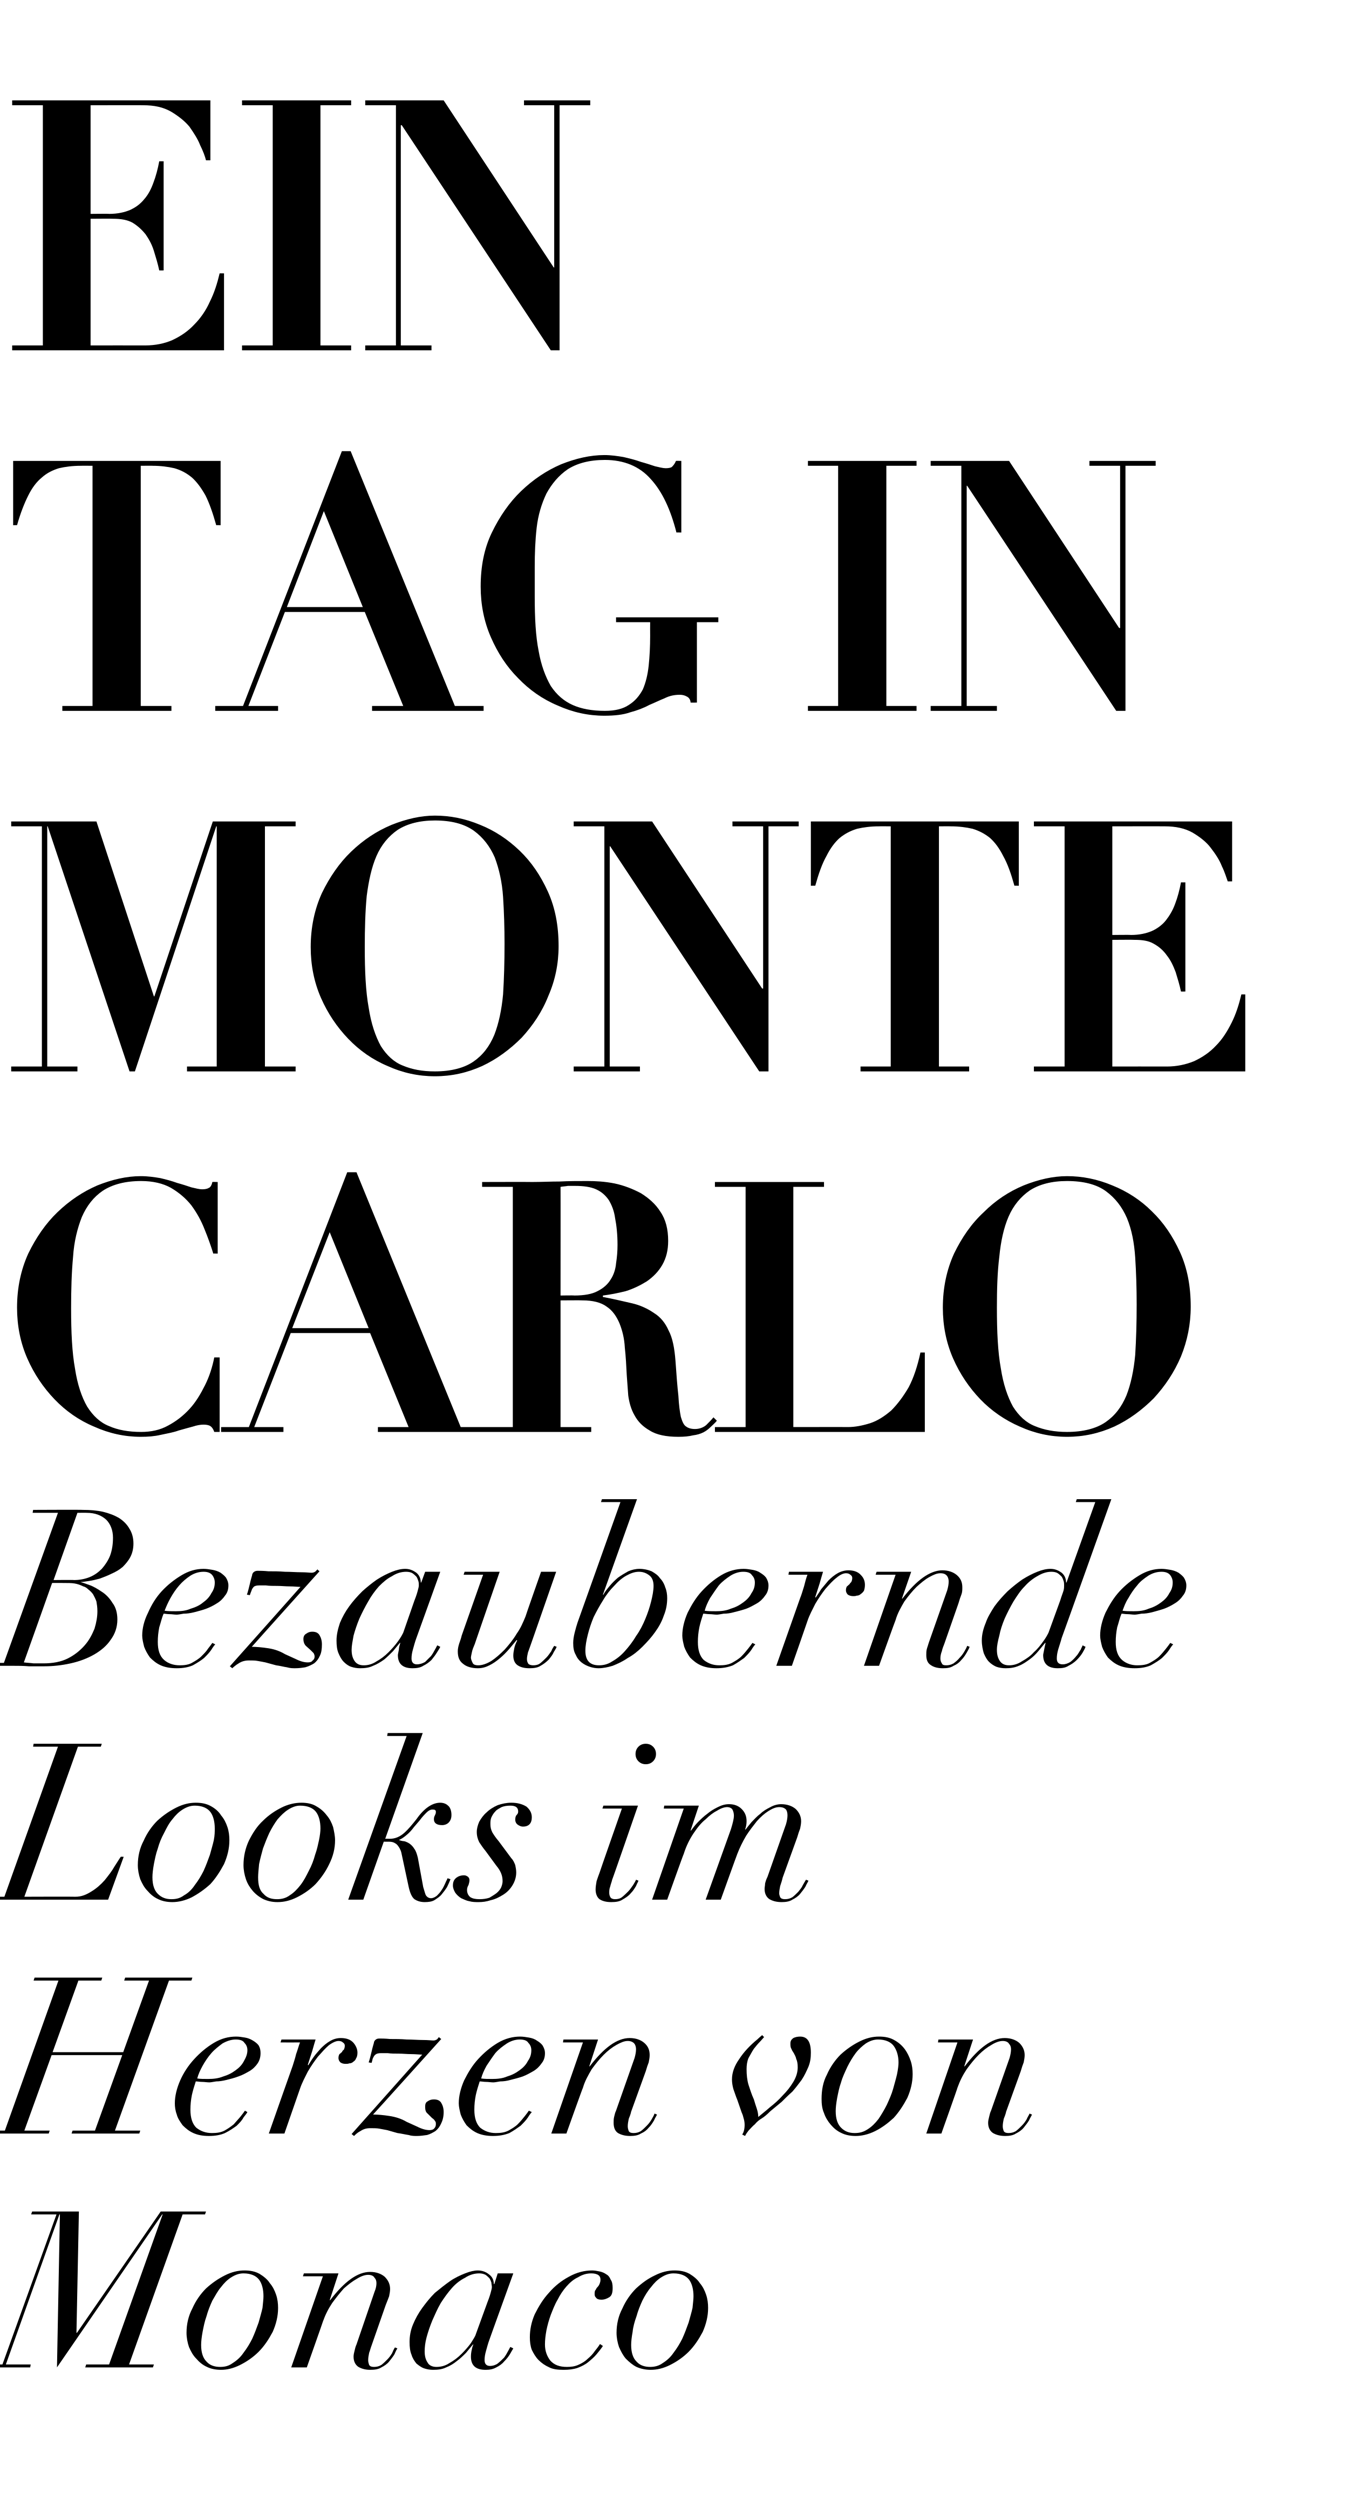
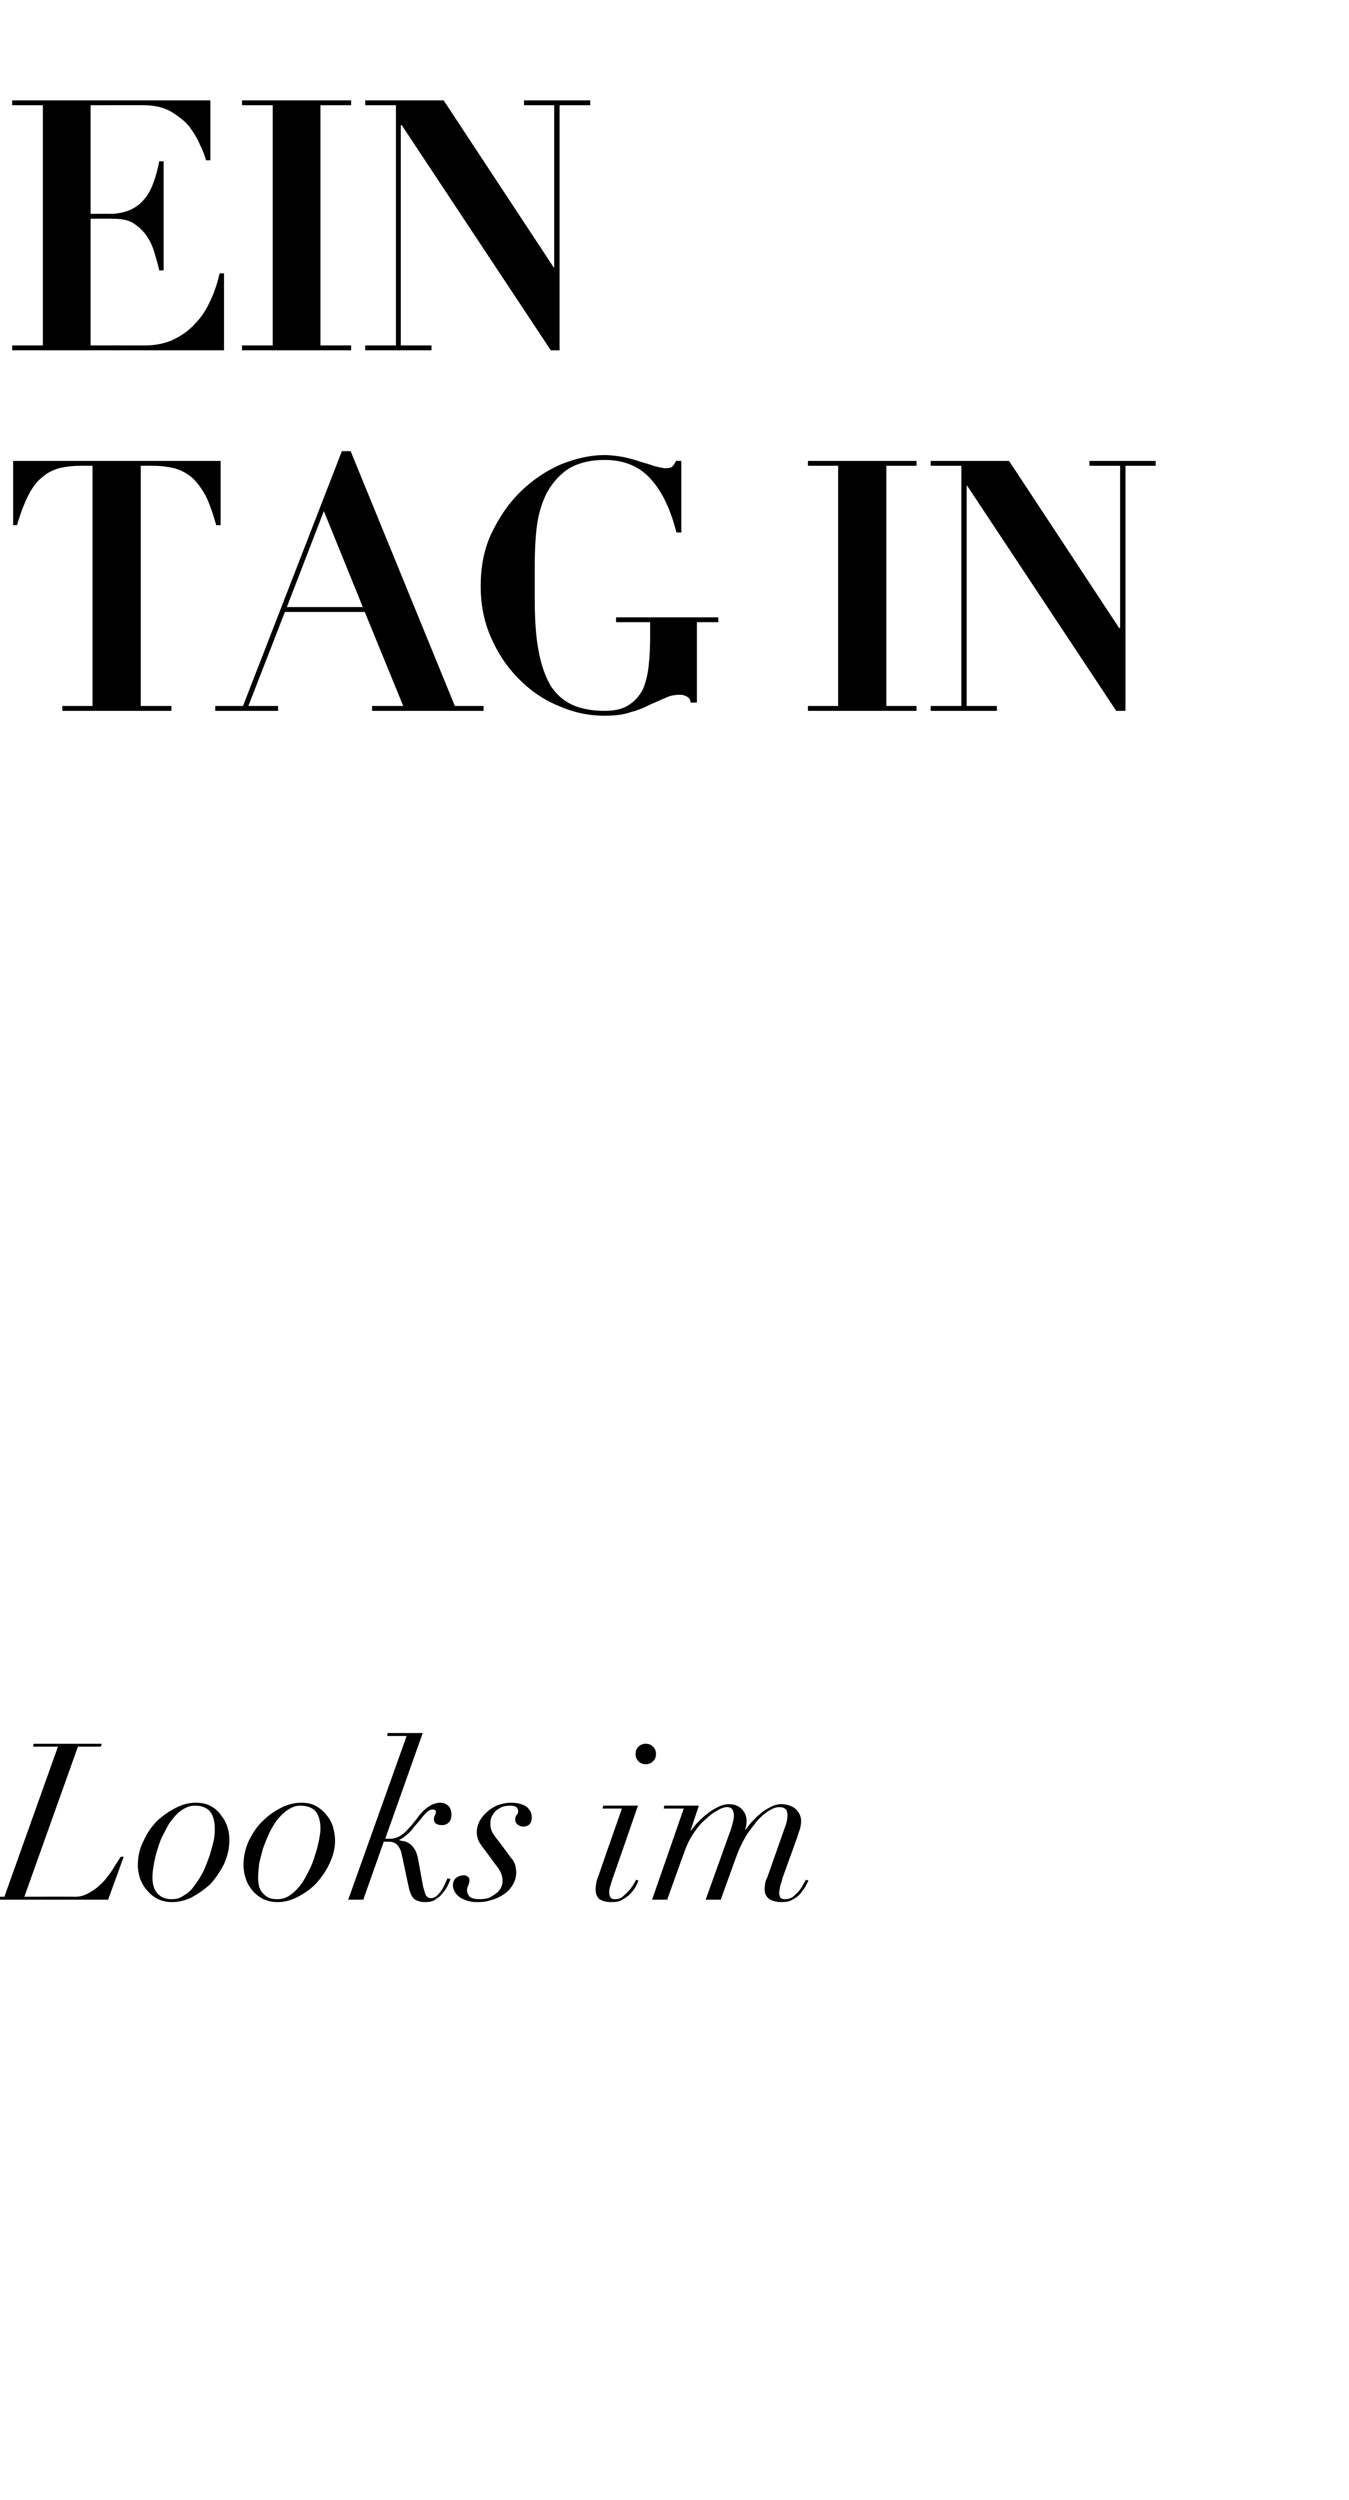
<svg xmlns="http://www.w3.org/2000/svg" version="1.1" width="277px" height="513.1px" viewBox="0 -6 277 513.1" style="top:-6px">
  <desc>Ein Tag in Monte Carlo Bezaubernde Looks im Herzen von Monaco</desc>
  <defs />
  <g id="Polygon119033">
-     <path d="M 17.7 479.3 L 17.5 479.9 L 31.4 479.9 L 31.6 479.3 L 26.5 479.3 L 37.5 448.5 L 42.1 448.5 L 42.3 447.9 L 33 447.9 L 15.8 472.8 L 15.7 472.8 L 16.2 447.9 L 6.6 447.9 L 6.4 448.5 L 11.6 448.5 L 0.5 479.3 L -4.1 479.3 L -4.3 479.9 L 6.2 479.9 L 6.3 479.3 L 1.2 479.3 L 12.2 448.5 L 12.3 448.5 L 11.7 479.9 L 33.3 448.5 L 33.4 448.5 L 22.4 479.3 L 17.7 479.3 Z M 41.3 475.3 C 41.3 474.6 41.4 473.7 41.6 472.6 C 41.8 471.6 42 470.5 42.4 469.4 C 42.7 468.3 43.1 467.3 43.6 466.2 C 44.2 465.2 44.7 464.2 45.4 463.4 C 46 462.6 46.7 461.9 47.5 461.4 C 48.3 460.9 49.1 460.6 50 460.6 C 51.5 460.6 52.6 461.1 53.2 461.9 C 53.8 462.7 54.1 463.9 54.1 465.3 C 54.1 465.9 54 466.7 53.9 467.7 C 53.7 468.6 53.4 469.6 53.1 470.7 C 52.7 471.8 52.3 472.9 51.8 474 C 51.3 475 50.7 476 50 476.9 C 49.4 477.8 48.6 478.5 47.8 479 C 47 479.6 46.2 479.8 45.2 479.8 C 44.1 479.8 43.1 479.5 42.4 478.7 C 41.7 478 41.3 476.9 41.3 475.3 Z M 38.3 472.8 C 38.3 473.8 38.5 474.8 38.8 475.7 C 39.2 476.6 39.6 477.4 40.3 478.1 C 40.9 478.8 41.6 479.4 42.5 479.8 C 43.3 480.2 44.3 480.4 45.4 480.4 C 46.6 480.4 47.9 480.1 49.3 479.4 C 50.7 478.7 52 477.8 53.1 476.7 C 54.3 475.5 55.2 474.1 56 472.6 C 56.7 471 57.1 469.4 57.1 467.7 C 57.1 466.8 57 465.9 56.7 465 C 56.4 464.1 56 463.3 55.4 462.6 C 54.9 461.8 54.1 461.2 53.3 460.7 C 52.4 460.2 51.4 460 50.2 460 C 48.9 460 47.6 460.3 46.2 461 C 44.8 461.7 43.5 462.6 42.3 463.7 C 41.2 464.8 40.2 466.2 39.5 467.8 C 38.7 469.3 38.3 471 38.3 472.8 Z M 66.3 461.2 L 59.8 479.9 L 63 479.9 C 63 479.9 66.33 470.49 66.3 470.5 C 66.8 469.1 67.4 467.9 68.2 466.7 C 69 465.6 69.8 464.6 70.6 463.7 C 71.5 462.9 72.4 462.2 73.3 461.7 C 74.1 461.2 74.9 460.9 75.6 460.9 C 76.2 460.9 76.7 461.1 76.9 461.5 C 77.2 461.8 77.3 462.2 77.3 462.6 C 77.3 463.1 77.2 463.7 76.9 464.4 C 76.9 464.4 73.2 475.2 73.2 475.2 C 73 475.6 72.9 476.1 72.8 476.5 C 72.7 476.9 72.6 477.3 72.6 477.7 C 72.6 478.7 73 479.4 73.6 479.8 C 74.3 480.2 75.1 480.4 76 480.4 C 76.9 480.4 77.7 480.3 78.3 479.9 C 78.9 479.6 79.5 479.2 79.9 478.7 C 80.3 478.2 80.7 477.7 81 477.2 C 81.2 476.7 81.4 476.3 81.6 476 C 81.6 476 81.1 475.8 81.1 475.8 C 80.9 476.1 80.7 476.5 80.5 477 C 80.2 477.5 79.9 477.9 79.5 478.3 C 79.1 478.7 78.7 479.1 78.3 479.4 C 77.8 479.7 77.3 479.8 76.8 479.8 C 76.3 479.8 76 479.7 75.8 479.4 C 75.7 479.1 75.6 478.8 75.6 478.4 C 75.6 477.9 75.7 477.4 75.8 476.9 C 76 476.4 76.1 475.9 76.3 475.4 C 76.3 475.4 79.2 467.1 79.2 467.1 C 79.5 466.4 79.7 465.8 79.9 465.3 C 80 464.8 80.1 464.3 80.1 463.8 C 80.1 462.8 79.7 462 79 461.3 C 78.3 460.7 77.3 460.3 76 460.3 C 73.4 460.3 70.7 462.3 67.8 466.1 C 67.77 466.12 67.7 466.1 67.7 466.1 L 69.5 460.6 L 62.4 460.6 L 62.2 461.2 L 66.3 461.2 Z M 100.1 466.5 C 100.1 466.5 97.7 473.1 97.7 473.1 C 97.6 473.5 97.2 474.1 96.7 474.9 C 96.2 475.6 95.5 476.4 94.8 477.1 C 94 477.9 93.2 478.5 92.3 479 C 91.4 479.6 90.5 479.8 89.6 479.8 C 88.8 479.8 88.1 479.5 87.8 478.9 C 87.4 478.3 87.2 477.6 87.2 476.6 C 87.2 475.8 87.3 474.8 87.6 473.7 C 87.9 472.6 88.3 471.4 88.8 470.2 C 89.3 469.1 89.8 467.9 90.5 466.7 C 91.2 465.6 92 464.5 92.8 463.6 C 93.6 462.7 94.5 462 95.5 461.5 C 96.4 460.9 97.4 460.6 98.4 460.6 C 98.9 460.6 99.3 460.7 99.7 460.9 C 100 461.1 100.3 461.4 100.5 461.6 C 100.7 461.9 100.8 462.2 100.9 462.5 C 100.9 462.8 101 463.1 101 463.4 C 101 463.7 100.9 464 100.8 464.4 C 100.7 464.8 100.5 465.5 100.1 466.5 Z M 100.5 474.2 C 100.48 474.22 105.4 460.6 105.4 460.6 L 102.2 460.6 L 101.5 462.8 C 101.5 462.8 101.38 462.79 101.4 462.8 C 101.4 462 101.1 461.3 100.4 460.8 C 99.8 460.3 99 460 98.1 460 C 97.4 460 96.5 460.2 95.5 460.6 C 94.5 461 93.4 461.5 92.4 462.2 C 91.4 462.9 90.4 463.7 89.3 464.6 C 88.3 465.6 87.5 466.6 86.7 467.7 C 85.9 468.8 85.3 469.9 84.8 471.1 C 84.3 472.3 84.1 473.5 84.1 474.7 C 84.1 475.7 84.2 476.6 84.5 477.3 C 84.7 478 85.1 478.6 85.5 479.1 C 86 479.5 86.5 479.9 87.1 480.1 C 87.7 480.3 88.3 480.4 88.9 480.4 C 89.9 480.4 90.8 480.3 91.6 479.9 C 92.4 479.6 93.2 479.1 93.8 478.6 C 94.5 478.1 95.1 477.5 95.7 476.9 C 96.2 476.3 96.7 475.7 97.1 475.2 C 97.1 475.2 97.2 475.2 97.2 475.2 C 97 475.6 96.9 476.1 96.8 476.6 C 96.7 477.2 96.7 477.5 96.7 477.7 C 96.7 479.5 97.7 480.4 99.7 480.4 C 100.5 480.4 101.2 480.3 101.9 479.9 C 102.5 479.6 103.1 479.2 103.5 478.7 C 104 478.2 104.4 477.7 104.7 477.2 C 105 476.7 105.2 476.3 105.4 476 C 105.4 476 104.8 475.7 104.8 475.7 C 104.7 475.8 104.6 476.1 104.3 476.6 C 104.1 477 103.8 477.5 103.5 477.9 C 103.1 478.3 102.7 478.7 102.2 479.1 C 101.8 479.4 101.2 479.6 100.6 479.6 C 99.9 479.6 99.5 479.2 99.5 478.4 C 99.5 477.8 99.6 477.2 99.8 476.5 C 100 475.8 100.2 475 100.5 474.2 Z M 123.8 475.5 C 123.8 475.5 123.2 475.1 123.2 475.1 C 122.9 475.6 122.5 476.1 122.1 476.6 C 121.7 477.2 121.2 477.7 120.6 478.2 C 120.1 478.7 119.4 479.1 118.7 479.4 C 118 479.7 117.3 479.8 116.4 479.8 C 114.9 479.8 113.8 479.4 113 478.5 C 112.3 477.6 111.9 476.5 111.9 475.2 C 111.9 474.3 112 473.4 112.2 472.3 C 112.4 471.3 112.7 470.2 113.1 469.1 C 113.5 468.1 113.9 467 114.5 466 C 115 465 115.6 464.1 116.3 463.3 C 117 462.5 117.8 461.8 118.7 461.4 C 119.5 460.9 120.4 460.6 121.4 460.6 C 122 460.6 122.4 460.7 122.8 460.9 C 123.1 461.1 123.3 461.4 123.3 461.9 C 123.3 462.3 123.2 462.5 123.1 462.8 C 123 463 122.9 463.2 122.7 463.4 C 122.5 463.6 122.4 463.8 122.3 464 C 122.1 464.2 122.1 464.5 122.1 464.9 C 122.1 465.2 122.2 465.4 122.4 465.6 C 122.6 465.9 123 466 123.5 466 C 124.1 466 124.6 465.8 125.1 465.5 C 125.6 465.2 125.8 464.6 125.8 463.6 C 125.8 462.9 125.7 462.3 125.4 461.9 C 125.2 461.4 124.9 461 124.5 460.8 C 124.1 460.5 123.6 460.3 123.1 460.2 C 122.6 460.1 122.1 460 121.6 460 C 120 460 118.4 460.4 116.8 461.3 C 115.3 462.1 113.9 463.2 112.7 464.6 C 111.5 465.9 110.6 467.4 109.8 469 C 109.1 470.6 108.8 472.2 108.8 473.7 C 108.8 474.6 108.9 475.5 109.2 476.3 C 109.6 477.1 110 477.8 110.6 478.4 C 111.2 479 111.9 479.5 112.8 479.9 C 113.6 480.3 114.6 480.4 115.7 480.4 C 116.8 480.4 117.7 480.3 118.6 480 C 119.4 479.7 120.2 479.3 120.8 478.8 C 121.4 478.3 122 477.8 122.5 477.2 C 123 476.6 123.4 476.1 123.8 475.5 Z M 129.6 475.3 C 129.6 474.6 129.7 473.7 129.9 472.6 C 130 471.6 130.3 470.5 130.7 469.4 C 131 468.3 131.4 467.3 131.9 466.2 C 132.4 465.2 133 464.2 133.7 463.4 C 134.3 462.6 135 461.9 135.8 461.4 C 136.6 460.9 137.4 460.6 138.3 460.6 C 139.8 460.6 140.9 461.1 141.5 461.9 C 142.1 462.7 142.4 463.9 142.4 465.3 C 142.4 465.9 142.3 466.7 142.2 467.7 C 142 468.6 141.7 469.6 141.4 470.7 C 141 471.8 140.6 472.9 140.1 474 C 139.6 475 139 476 138.3 476.9 C 137.7 477.8 136.9 478.5 136.1 479 C 135.3 479.6 134.4 479.8 133.5 479.8 C 132.4 479.8 131.4 479.5 130.7 478.7 C 130 478 129.6 476.9 129.6 475.3 Z M 126.6 472.8 C 126.6 473.8 126.8 474.8 127.1 475.7 C 127.5 476.6 127.9 477.4 128.5 478.1 C 129.2 478.8 129.9 479.4 130.7 479.8 C 131.6 480.2 132.6 480.4 133.6 480.4 C 134.9 480.4 136.2 480.1 137.6 479.4 C 139 478.7 140.3 477.8 141.4 476.7 C 142.6 475.5 143.5 474.1 144.3 472.6 C 145 471 145.4 469.4 145.4 467.7 C 145.4 466.8 145.3 465.9 145 465 C 144.7 464.1 144.3 463.3 143.7 462.6 C 143.2 461.8 142.4 461.2 141.6 460.7 C 140.7 460.2 139.7 460 138.5 460 C 137.2 460 135.9 460.3 134.5 461 C 133 461.7 131.8 462.6 130.6 463.7 C 129.5 464.8 128.5 466.2 127.8 467.8 C 127 469.3 126.6 471 126.6 472.8 Z " stroke="none" fill="#000" />
-   </g>
+     </g>
  <g id="Polygon119032">
-     <path d="M -3.6 431.3 L -3.8 431.9 L 10 431.9 L 10.2 431.3 L 5 431.3 L 10.6 415.8 L 25.1 415.8 L 19.5 431.3 L 14.9 431.3 L 14.7 431.9 L 28.6 431.9 L 28.8 431.3 L 23.6 431.3 L 34.7 400.5 L 39.3 400.5 L 39.5 399.9 L 25.7 399.9 L 25.5 400.5 L 30.6 400.5 L 25.3 415.2 L 10.8 415.2 L 16.1 400.5 L 20.8 400.5 L 21 399.9 L 7.1 399.9 L 6.9 400.5 L 12 400.5 L 1 431.3 L -3.6 431.3 Z M 50.8 414.8 C 50.8 415.6 50.5 416.3 50.1 417 C 49.7 417.8 49.1 418.4 48.4 418.9 C 47.6 419.5 46.8 419.9 45.8 420.2 C 44.8 420.6 43.8 420.7 42.7 420.7 C 41.9 420.7 41.1 420.7 40.5 420.6 C 40.7 419.8 41.1 418.9 41.6 418 C 42.1 417.1 42.7 416.2 43.4 415.4 C 44.1 414.6 44.9 414 45.7 413.4 C 46.6 412.9 47.5 412.6 48.4 412.6 C 49.3 412.6 49.9 412.8 50.2 413.3 C 50.6 413.7 50.8 414.2 50.8 414.8 Z M 50.8 427.5 C 50.8 427.5 50.3 427.2 50.3 427.2 C 50.1 427.5 49.8 427.9 49.4 428.4 C 49 428.9 48.5 429.4 48 430 C 47.4 430.5 46.8 430.9 46.1 431.3 C 45.3 431.7 44.5 431.8 43.5 431.8 C 42.2 431.8 41.2 431.4 40.3 430.7 C 39.5 429.9 39.1 428.7 39.1 427 C 39.1 426 39.2 425 39.4 424 C 39.6 423.1 39.9 422.1 40.2 421.2 C 40.6 421.2 41 421.3 41.5 421.3 C 42 421.3 42.5 421.4 43 421.4 C 43.3 421.4 43.7 421.3 44.4 421.2 C 45 421.2 45.7 421.1 46.5 420.9 C 47.3 420.7 48.1 420.5 48.9 420.2 C 49.8 419.9 50.5 419.5 51.2 419.1 C 51.9 418.7 52.5 418.1 52.9 417.5 C 53.3 416.9 53.5 416.2 53.5 415.4 C 53.5 414.8 53.4 414.3 53.1 413.8 C 52.8 413.4 52.4 413.1 51.9 412.8 C 51.4 412.5 50.9 412.3 50.3 412.2 C 49.7 412.1 49.1 412 48.5 412 C 46.9 412 45.4 412.4 43.9 413.3 C 42.4 414.2 41.1 415.3 39.9 416.6 C 38.7 417.9 37.7 419.4 37 421 C 36.3 422.6 35.9 424.2 35.9 425.7 C 35.9 426.4 36 427.2 36.3 428 C 36.5 428.8 37 429.5 37.5 430.2 C 38.1 430.8 38.8 431.4 39.7 431.8 C 40.6 432.2 41.6 432.4 42.9 432.4 C 44.2 432.4 45.3 432.2 46.2 431.8 C 47.2 431.3 47.9 430.8 48.6 430.3 C 49.2 429.7 49.7 429.2 50 428.6 C 50.4 428.1 50.7 427.7 50.8 427.5 Z M 60.1 418 C 60.07 418.03 55.2 431.9 55.2 431.9 L 58.4 431.9 C 58.4 431.9 61.6 422.71 61.6 422.7 C 62 421.5 62.6 420.4 63.2 419.2 C 63.9 418 64.6 417 65.3 416.1 C 66.1 415.2 66.8 414.4 67.5 413.8 C 68.3 413.2 69 412.9 69.5 412.9 C 69.9 412.9 70.2 413 70.4 413.2 C 70.7 413.4 70.8 413.6 70.8 413.9 C 70.8 414.2 70.7 414.5 70.6 414.7 C 70.4 414.8 70.3 415 70.2 415.2 C 70 415.3 69.9 415.5 69.7 415.6 C 69.6 415.8 69.5 416 69.5 416.4 C 69.5 416.8 69.7 417.1 69.9 417.3 C 70.2 417.5 70.5 417.6 71 417.6 C 71.2 417.6 71.5 417.6 71.7 417.5 C 72 417.5 72.3 417.4 72.5 417.2 C 72.8 417 73 416.8 73.1 416.5 C 73.3 416.2 73.4 415.8 73.4 415.3 C 73.4 414.6 73.1 413.9 72.6 413.3 C 72 412.6 71.1 412.3 70 412.3 C 69.2 412.3 68.5 412.5 67.8 412.9 C 67.1 413.3 66.5 413.8 65.9 414.4 C 65.4 415 64.8 415.6 64.4 416.2 C 63.9 416.9 63.6 417.4 63.3 417.9 C 63.3 417.9 63.2 417.8 63.2 417.8 C 63.5 416.9 63.8 415.9 64.1 415 C 64.4 414 64.6 413.2 64.8 412.6 C 64.75 412.59 57.8 412.6 57.8 412.6 L 57.6 413.2 C 57.6 413.2 61.56 413.22 61.6 413.2 C 61.3 414 61.1 414.8 60.8 415.6 C 60.6 416.5 60.3 417.3 60.1 418 Z M 86.7 415.7 C 86.71 415.69 72.2 432 72.2 432 C 72.2 432 72.72 432.43 72.7 432.4 C 73 432.1 73.4 431.7 74 431.4 C 74.6 431 75.2 430.8 76 430.8 C 76.7 430.8 77.4 430.8 77.9 430.9 C 78.4 431 79 431.1 79.5 431.2 C 79.5 431.2 81.6 431.8 81.6 431.8 C 82.4 431.9 83.2 432.1 83.9 432.2 C 84.5 432.4 85.1 432.4 85.6 432.4 C 86.3 432.4 87 432.3 87.7 432.2 C 88.4 432 88.9 431.7 89.4 431.4 C 89.9 431 90.3 430.5 90.6 429.8 C 90.9 429.2 91.1 428.4 91.1 427.5 C 91.1 426.7 90.9 426.1 90.6 425.6 C 90.3 425.1 89.8 424.9 89.1 424.9 C 88.6 424.9 88.2 425 87.8 425.3 C 87.4 425.5 87.3 425.9 87.3 426.4 C 87.3 427 87.4 427.5 87.8 427.8 C 88.1 428.1 88.4 428.4 88.7 428.7 C 89 428.9 89.2 429.1 89.3 429.3 C 89.5 429.5 89.5 429.7 89.5 430 C 89.5 430.3 89.4 430.6 89.2 430.8 C 89 431.1 88.6 431.2 88.2 431.2 C 87.5 431.2 86.7 431 85.7 430.5 C 85.7 430.5 83.5 429.5 83.5 429.5 C 82.5 428.9 81.3 428.5 80 428.3 C 78.7 428.1 77.6 428 76.6 428 C 76.63 428.02 90.6 412.5 90.6 412.5 C 90.6 412.5 90.13 412.14 90.1 412.1 C 90 412.3 89.9 412.4 89.7 412.6 C 89.5 412.7 89.3 412.8 89 412.8 C 88.6 412.8 87.9 412.7 86.8 412.7 C 85.8 412.7 84.7 412.6 83.5 412.6 C 82.3 412.5 81.2 412.5 80.1 412.5 C 79.1 412.4 78.3 412.4 77.9 412.4 C 77.5 412.4 77.3 412.5 77.2 412.6 C 77 412.7 76.9 412.9 76.8 413.1 C 76.8 413.3 76.7 413.5 76.6 413.9 C 76.5 414.3 76.4 414.6 76.3 415.1 C 76.2 415.5 76.1 415.9 76 416.3 C 75.9 416.7 75.8 417 75.7 417.3 C 75.69 417.31 76.3 417.4 76.3 417.4 C 76.3 417.4 76.54 416.59 76.5 416.6 C 76.7 416.2 76.8 415.9 77.1 415.7 C 77.3 415.5 77.7 415.4 78.2 415.4 C 78.4 415.4 78.9 415.4 79.6 415.4 C 80.3 415.5 81.1 415.5 81.9 415.5 C 82.7 415.5 83.6 415.6 84.5 415.6 C 85.3 415.6 86.1 415.7 86.7 415.7 Z M 109.1 414.8 C 109.1 415.6 108.9 416.3 108.4 417 C 108 417.8 107.4 418.4 106.7 418.9 C 105.9 419.5 105.1 419.9 104.1 420.2 C 103.2 420.6 102.1 420.7 101.1 420.7 C 100.2 420.7 99.5 420.7 98.8 420.6 C 99 419.8 99.4 418.9 99.9 418 C 100.5 417.1 101.1 416.2 101.7 415.4 C 102.4 414.6 103.2 414 104.1 413.4 C 104.9 412.9 105.8 412.6 106.7 412.6 C 107.6 412.6 108.2 412.8 108.5 413.3 C 108.9 413.7 109.1 414.2 109.1 414.8 Z M 109.2 427.5 C 109.2 427.5 108.6 427.2 108.6 427.2 C 108.4 427.5 108.1 427.9 107.7 428.4 C 107.3 428.9 106.9 429.4 106.3 430 C 105.8 430.5 105.1 430.9 104.4 431.3 C 103.6 431.7 102.8 431.8 101.8 431.8 C 100.5 431.8 99.5 431.4 98.6 430.7 C 97.8 429.9 97.4 428.7 97.4 427 C 97.4 426 97.5 425 97.7 424 C 97.9 423.1 98.2 422.1 98.5 421.2 C 98.9 421.2 99.3 421.3 99.8 421.3 C 100.3 421.3 100.8 421.4 101.3 421.4 C 101.6 421.4 102.1 421.3 102.7 421.2 C 103.4 421.2 104.1 421.1 104.8 420.9 C 105.6 420.7 106.4 420.5 107.3 420.2 C 108.1 419.9 108.8 419.5 109.5 419.1 C 110.2 418.7 110.8 418.1 111.2 417.5 C 111.7 416.9 111.9 416.2 111.9 415.4 C 111.9 414.8 111.7 414.3 111.4 413.8 C 111.1 413.4 110.7 413.1 110.2 412.8 C 109.8 412.5 109.2 412.3 108.6 412.2 C 108 412.1 107.4 412 106.8 412 C 105.3 412 103.7 412.4 102.2 413.3 C 100.7 414.2 99.4 415.3 98.2 416.6 C 97 417.9 96.1 419.4 95.3 421 C 94.6 422.6 94.2 424.2 94.2 425.7 C 94.2 426.4 94.4 427.2 94.6 428 C 94.9 428.8 95.3 429.5 95.8 430.2 C 96.4 430.8 97.1 431.4 98 431.8 C 98.9 432.2 100 432.4 101.2 432.4 C 102.5 432.4 103.6 432.2 104.6 431.8 C 105.5 431.3 106.2 430.8 106.9 430.3 C 107.5 429.7 108 429.2 108.4 428.6 C 108.7 428.1 109 427.7 109.2 427.5 Z M 119.7 413.2 L 113.2 431.9 L 116.3 431.9 C 116.3 431.9 119.65 422.49 119.7 422.5 C 120.1 421.1 120.8 419.9 121.5 418.7 C 122.3 417.6 123.1 416.6 124 415.7 C 124.8 414.9 125.7 414.2 126.6 413.7 C 127.5 413.2 128.2 412.9 128.9 412.9 C 129.5 412.9 130 413.1 130.3 413.5 C 130.5 413.8 130.6 414.2 130.6 414.6 C 130.6 415.1 130.5 415.7 130.3 416.4 C 130.3 416.4 126.5 427.2 126.5 427.2 C 126.3 427.6 126.2 428.1 126.1 428.5 C 126 428.9 126 429.3 126 429.7 C 126 430.7 126.3 431.4 126.9 431.8 C 127.6 432.2 128.4 432.4 129.4 432.4 C 130.2 432.4 131 432.3 131.6 431.9 C 132.3 431.6 132.8 431.2 133.2 430.7 C 133.7 430.2 134 429.7 134.3 429.2 C 134.5 428.7 134.8 428.3 134.9 428 C 134.9 428 134.4 427.8 134.4 427.8 C 134.3 428.1 134.1 428.5 133.8 429 C 133.5 429.5 133.2 429.9 132.8 430.3 C 132.4 430.7 132 431.1 131.6 431.4 C 131.1 431.7 130.6 431.8 130.1 431.8 C 129.6 431.8 129.3 431.7 129.1 431.4 C 129 431.1 128.9 430.8 128.9 430.4 C 128.9 429.9 129 429.4 129.1 428.9 C 129.3 428.4 129.5 427.9 129.6 427.4 C 129.6 427.4 132.6 419.1 132.6 419.1 C 132.8 418.4 133 417.8 133.2 417.3 C 133.3 416.8 133.4 416.3 133.4 415.8 C 133.4 414.8 133.1 414 132.3 413.3 C 131.6 412.7 130.6 412.3 129.3 412.3 C 126.7 412.3 124 414.3 121.1 418.1 C 121.09 418.12 121 418.1 121 418.1 L 122.8 412.6 L 115.7 412.6 L 115.6 413.2 L 119.7 413.2 Z M 152.9 430.1 C 152.9 431 152.7 431.7 152.4 432.1 C 152.4 432.1 153 432.4 153 432.4 C 153.1 432.1 153.4 431.7 153.7 431.3 C 154.1 430.9 154.5 430.4 155 430 C 155.4 429.5 155.9 429.1 156.4 428.8 C 156.9 428.5 157.5 428 158.2 427.3 C 158.2 427.3 160.5 425.4 160.5 425.4 C 161.2 424.7 161.9 424 162.7 423.3 C 163.4 422.5 164 421.7 164.6 420.9 C 165.2 420 165.6 419.1 166 418.2 C 166.4 417.2 166.5 416.3 166.5 415.3 C 166.5 413.1 165.8 412 164.3 412 C 163.8 412 163.3 412.1 162.9 412.3 C 162.5 412.6 162.3 412.9 162.3 413.4 C 162.3 413.8 162.3 414.2 162.5 414.5 C 162.6 414.8 162.8 415.1 163 415.4 C 163.2 415.8 163.4 416.1 163.5 416.6 C 163.7 417 163.8 417.6 163.8 418.3 C 163.8 419.3 163.5 420.3 162.9 421.3 C 162.3 422.3 161.6 423.2 160.7 424.1 C 159.9 425 159 425.8 158.1 426.5 C 157.2 427.3 156.4 427.9 155.7 428.5 C 155.7 428 155.6 427.4 155.4 426.8 C 155.2 426.2 155 425.6 154.8 424.9 C 154.3 423.8 154 422.8 153.7 421.9 C 153.4 420.9 153.3 419.8 153.3 418.7 C 153.3 417.9 153.4 417.1 153.7 416.4 C 154.1 415.7 154.4 415.1 154.8 414.5 C 155.2 414 155.6 413.5 156 413.1 C 156.4 412.7 156.7 412.3 156.9 412.1 C 156.91 412.14 156.5 411.7 156.5 411.7 C 156.5 411.7 155.56 412.5 155.6 412.5 C 154 413.8 152.7 415.2 151.8 416.6 C 150.8 418 150.3 419.4 150.3 420.8 C 150.3 421.4 150.4 422.1 150.6 422.8 C 150.9 423.6 151.1 424.3 151.4 425 C 151.4 425 152.3 427.6 152.3 427.6 C 152.5 428 152.6 428.4 152.7 428.8 C 152.8 429.1 152.9 429.6 152.9 430.1 C 152.9 430.1 152.9 430.1 152.9 430.1 Z M 171.6 427.3 C 171.6 426.6 171.7 425.7 171.9 424.6 C 172.1 423.6 172.3 422.5 172.7 421.4 C 173 420.3 173.5 419.3 174 418.2 C 174.5 417.2 175.1 416.2 175.7 415.4 C 176.3 414.6 177.1 413.9 177.8 413.4 C 178.6 412.9 179.4 412.6 180.3 412.6 C 181.8 412.6 182.9 413.1 183.5 413.9 C 184.1 414.7 184.5 415.9 184.5 417.3 C 184.5 417.9 184.4 418.7 184.2 419.7 C 184 420.6 183.7 421.6 183.4 422.7 C 183.1 423.8 182.6 424.9 182.1 426 C 181.6 427 181 428 180.4 428.9 C 179.7 429.8 179 430.5 178.2 431 C 177.3 431.6 176.5 431.8 175.5 431.8 C 174.4 431.8 173.5 431.5 172.7 430.7 C 172 430 171.6 428.9 171.6 427.3 Z M 168.7 424.8 C 168.7 425.8 168.8 426.8 169.2 427.7 C 169.5 428.6 170 429.4 170.6 430.1 C 171.2 430.8 171.9 431.4 172.8 431.8 C 173.6 432.2 174.6 432.4 175.7 432.4 C 176.9 432.4 178.3 432.1 179.7 431.4 C 181.1 430.7 182.3 429.8 183.5 428.7 C 184.6 427.5 185.5 426.1 186.3 424.6 C 187 423 187.4 421.4 187.4 419.7 C 187.4 418.8 187.3 417.9 187 417 C 186.7 416.1 186.3 415.3 185.8 414.6 C 185.2 413.8 184.5 413.2 183.6 412.7 C 182.7 412.2 181.7 412 180.5 412 C 179.2 412 177.9 412.3 176.5 413 C 175.1 413.7 173.8 414.6 172.6 415.7 C 171.5 416.8 170.5 418.2 169.8 419.8 C 169 421.3 168.7 423 168.7 424.8 Z M 196.6 413.2 L 190.2 431.9 L 193.3 431.9 C 193.3 431.9 196.65 422.49 196.6 422.5 C 197.1 421.1 197.7 419.9 198.5 418.7 C 199.3 417.6 200.1 416.6 201 415.7 C 201.8 414.9 202.7 414.2 203.6 413.7 C 204.4 413.2 205.2 412.9 205.9 412.9 C 206.5 412.9 207 413.1 207.2 413.5 C 207.5 413.8 207.6 414.2 207.6 414.6 C 207.6 415.1 207.5 415.7 207.3 416.4 C 207.3 416.4 203.5 427.2 203.5 427.2 C 203.3 427.6 203.2 428.1 203.1 428.5 C 203 428.9 202.9 429.3 202.9 429.7 C 202.9 430.7 203.3 431.4 203.9 431.8 C 204.6 432.2 205.4 432.4 206.4 432.4 C 207.2 432.4 208 432.3 208.6 431.9 C 209.2 431.6 209.8 431.2 210.2 430.7 C 210.6 430.2 211 429.7 211.3 429.2 C 211.5 428.7 211.8 428.3 211.9 428 C 211.9 428 211.4 427.8 211.4 427.8 C 211.3 428.1 211 428.5 210.8 429 C 210.5 429.5 210.2 429.9 209.8 430.3 C 209.4 430.7 209 431.1 208.6 431.4 C 208.1 431.7 207.6 431.8 207.1 431.8 C 206.6 431.8 206.3 431.7 206.1 431.4 C 206 431.1 205.9 430.8 205.9 430.4 C 205.9 429.9 206 429.4 206.1 428.9 C 206.3 428.4 206.5 427.9 206.6 427.4 C 206.6 427.4 209.6 419.1 209.6 419.1 C 209.8 418.4 210 417.8 210.2 417.3 C 210.3 416.8 210.4 416.3 210.4 415.8 C 210.4 414.8 210 414 209.3 413.3 C 208.6 412.7 207.6 412.3 206.3 412.3 C 203.7 412.3 201 414.3 198.1 418.1 C 198.09 418.12 198 418.1 198 418.1 L 199.8 412.6 L 192.7 412.6 L 192.6 413.2 L 196.6 413.2 Z " stroke="none" fill="#000" />
-   </g>
+     </g>
  <g id="Polygon119031">
    <path d="M 11.9 352.5 L 0.9 383.3 L -3.7 383.3 L -3.9 383.9 L 22.2 383.9 L 25.4 375.1 C 25.4 375.1 24.75 375.07 24.8 375.1 C 24.5 375.5 24.1 376.2 23.5 377.1 C 23 378 22.3 378.9 21.5 379.9 C 20.7 380.8 19.8 381.6 18.8 382.2 C 17.7 382.9 16.7 383.3 15.5 383.3 C 15.48 383.26 5 383.3 5 383.3 L 16 352.5 L 20.7 352.5 L 20.9 351.9 L 6.9 351.9 L 6.8 352.5 L 11.9 352.5 Z M 31.3 379.3 C 31.3 378.6 31.4 377.7 31.6 376.6 C 31.8 375.6 32 374.5 32.4 373.4 C 32.7 372.3 33.1 371.3 33.7 370.2 C 34.2 369.2 34.7 368.2 35.4 367.4 C 36 366.6 36.7 365.9 37.5 365.4 C 38.3 364.9 39.1 364.6 40 364.6 C 41.5 364.6 42.6 365.1 43.2 365.9 C 43.8 366.7 44.1 367.9 44.1 369.3 C 44.1 369.9 44.1 370.7 43.9 371.7 C 43.7 372.6 43.4 373.6 43.1 374.7 C 42.7 375.8 42.3 376.9 41.8 378 C 41.3 379 40.7 380 40 380.9 C 39.4 381.8 38.7 382.5 37.8 383 C 37 383.6 36.2 383.8 35.2 383.8 C 34.1 383.8 33.2 383.5 32.4 382.7 C 31.7 382 31.3 380.9 31.3 379.3 Z M 28.3 376.8 C 28.3 377.8 28.5 378.8 28.8 379.7 C 29.2 380.6 29.6 381.4 30.3 382.1 C 30.9 382.8 31.6 383.4 32.5 383.8 C 33.3 384.2 34.3 384.4 35.4 384.4 C 36.6 384.4 38 384.1 39.4 383.4 C 40.7 382.7 42 381.8 43.2 380.7 C 44.3 379.5 45.2 378.1 46 376.6 C 46.7 375 47.1 373.4 47.1 371.7 C 47.1 370.8 47 369.9 46.7 369 C 46.4 368.1 46 367.3 45.4 366.6 C 44.9 365.8 44.2 365.2 43.3 364.7 C 42.4 364.2 41.4 364 40.2 364 C 38.9 364 37.6 364.3 36.2 365 C 34.8 365.7 33.5 366.6 32.3 367.7 C 31.2 368.8 30.2 370.2 29.5 371.8 C 28.7 373.3 28.3 375 28.3 376.8 Z M 53 379.3 C 53 378.6 53.1 377.7 53.2 376.6 C 53.4 375.6 53.7 374.5 54 373.4 C 54.4 372.3 54.8 371.3 55.3 370.2 C 55.8 369.2 56.4 368.2 57 367.4 C 57.7 366.6 58.4 365.9 59.2 365.4 C 60 364.9 60.8 364.6 61.6 364.6 C 63.2 364.6 64.3 365.1 64.9 365.9 C 65.5 366.7 65.8 367.9 65.8 369.3 C 65.8 369.9 65.7 370.7 65.5 371.7 C 65.3 372.6 65.1 373.6 64.7 374.7 C 64.4 375.8 64 376.9 63.4 378 C 62.9 379 62.4 380 61.7 380.9 C 61 381.8 60.3 382.5 59.5 383 C 58.7 383.6 57.8 383.8 56.9 383.8 C 55.7 383.8 54.8 383.5 54.1 382.7 C 53.3 382 53 380.9 53 379.3 Z M 50 376.8 C 50 377.8 50.2 378.8 50.5 379.7 C 50.8 380.6 51.3 381.4 51.9 382.1 C 52.5 382.8 53.3 383.4 54.1 383.8 C 55 384.2 55.9 384.4 57 384.4 C 58.3 384.4 59.6 384.1 61 383.4 C 62.4 382.7 63.7 381.8 64.8 380.7 C 65.9 379.5 66.9 378.1 67.6 376.6 C 68.4 375 68.8 373.4 68.8 371.7 C 68.8 370.8 68.6 369.9 68.4 369 C 68.1 368.1 67.7 367.3 67.1 366.6 C 66.5 365.8 65.8 365.2 64.9 364.7 C 64.1 364.2 63 364 61.9 364 C 60.6 364 59.2 364.3 57.8 365 C 56.4 365.7 55.1 366.6 54 367.7 C 52.8 368.8 51.9 370.2 51.1 371.8 C 50.4 373.3 50 375 50 376.8 Z M 83.5 350.3 L 71.5 383.9 L 74.6 383.9 L 78.8 372 C 78.8 372 79.83 372.01 79.8 372 C 80.4 372 80.8 372.1 81.1 372.3 C 81.5 372.5 81.7 372.8 81.9 373.1 C 82.1 373.4 82.3 373.8 82.4 374.2 C 82.5 374.7 82.6 375.1 82.7 375.6 C 82.7 375.6 83.9 381.2 83.9 381.2 C 84.2 382.6 84.6 383.4 85.1 383.8 C 85.7 384.2 86.4 384.4 87.2 384.4 C 88 384.4 88.7 384.3 89.2 384 C 89.8 383.6 90.3 383.3 90.7 382.8 C 91.1 382.3 91.5 381.8 91.8 381.3 C 92.1 380.7 92.3 380.2 92.5 379.7 C 92.5 379.7 91.9 379.5 91.9 379.5 C 91.8 379.8 91.6 380.1 91.4 380.6 C 91.2 381 91 381.5 90.7 381.9 C 90.4 382.4 90 382.8 89.7 383.1 C 89.3 383.4 88.9 383.6 88.5 383.6 C 88 383.6 87.6 383.3 87.4 382.9 C 87.2 382.4 87.1 381.9 86.9 381.3 C 86.9 381.3 85.8 375.3 85.8 375.3 C 85.6 374.5 85.4 373.9 85.1 373.5 C 84.8 373 84.5 372.7 84.1 372.4 C 83.8 372.2 83.4 372 83 371.9 C 82.7 371.9 82.3 371.8 82 371.7 C 82 371.7 82 371.6 82 371.6 C 82.3 371.5 82.8 371.2 83.4 370.7 C 83.9 370.3 84.5 369.7 85 369 C 85 369 86.2 367.6 86.2 367.6 C 86.7 366.9 87.2 366.4 87.6 366 C 88 365.6 88.4 365.4 88.8 365.4 C 89.3 365.4 89.5 365.5 89.5 365.9 C 89.5 366.2 89.4 366.4 89.3 366.6 C 89.2 366.8 89.1 367 89.1 367.4 C 89.1 368.2 89.7 368.6 90.8 368.6 C 91.3 368.6 91.8 368.4 92.1 368.1 C 92.5 367.7 92.7 367.2 92.7 366.5 C 92.7 365.6 92.4 364.9 92 364.6 C 91.6 364.2 91 364 90.4 364 C 88.8 364 87.1 365.1 85.5 367.4 C 84.7 368.4 83.9 369.4 83 370.2 C 82.1 371 81.1 371.4 80.1 371.4 C 80.05 371.38 79.1 371.4 79.1 371.4 L 86.8 349.7 L 79.6 349.7 L 79.5 350.3 L 83.5 350.3 Z M 99.7 373.9 C 99.7 373.9 101.9 376.9 101.9 376.9 C 102.4 377.5 102.7 378 102.9 378.5 C 103.1 379 103.2 379.5 103.2 380.1 C 103.2 380.5 103.1 380.9 102.9 381.4 C 102.7 381.8 102.4 382.2 101.9 382.6 C 101.5 382.9 101 383.2 100.5 383.5 C 99.9 383.7 99.2 383.8 98.5 383.8 C 97.7 383.8 97.1 383.7 96.6 383.4 C 96.2 383.1 95.9 382.6 95.9 381.9 C 95.9 381.6 96 381.2 96.2 380.9 C 96.3 380.6 96.4 380.2 96.4 379.9 C 96.4 379.6 96.3 379.4 96.1 379.2 C 95.8 379 95.6 378.9 95.3 378.9 C 94.6 378.9 94.1 379.1 93.7 379.4 C 93.2 379.8 93 380.3 93 381 C 93 381.5 93.2 382 93.5 382.5 C 93.8 382.9 94.2 383.3 94.7 383.6 C 95.2 383.8 95.7 384.1 96.3 384.2 C 97 384.4 97.6 384.4 98.3 384.4 C 99.1 384.4 99.9 384.3 100.8 384 C 101.7 383.8 102.5 383.4 103.3 382.9 C 104.1 382.4 104.7 381.8 105.2 381 C 105.7 380.2 106 379.3 106 378.3 C 106 377.8 105.9 377.3 105.8 376.8 C 105.6 376.3 105.4 375.8 105 375.4 C 105 375.4 102.4 371.9 102.4 371.9 C 101.8 371.2 101.4 370.6 101.1 370.1 C 100.8 369.5 100.7 369 100.7 368.4 C 100.7 367.9 100.7 367.5 100.9 367 C 101.1 366.6 101.3 366.2 101.7 365.8 C 102 365.4 102.5 365.2 103 364.9 C 103.5 364.7 104.1 364.6 104.8 364.6 C 105.9 364.6 106.4 365 106.4 365.8 C 106.4 366.1 106.3 366.3 106.1 366.5 C 105.9 366.7 105.8 367 105.8 367.5 C 105.8 367.9 106 368.3 106.3 368.5 C 106.6 368.7 106.9 368.9 107.4 368.9 C 108.6 368.9 109.2 368.2 109.2 367 C 109.2 366.1 108.8 365.4 108.1 364.8 C 107.3 364.3 106.3 364 105 364 C 104 364 103.1 364.2 102.2 364.5 C 101.3 364.9 100.5 365.4 99.9 366 C 99.3 366.5 98.8 367.2 98.4 367.9 C 98.1 368.6 97.9 369.3 97.9 370 C 97.9 370.8 98.1 371.5 98.4 372.1 C 98.8 372.7 99.2 373.3 99.7 373.9 Z M 130.5 354 C 130.5 354.6 130.7 355.1 131.1 355.5 C 131.5 355.9 132 356.1 132.6 356.1 C 133.2 356.1 133.7 355.9 134.1 355.5 C 134.5 355.1 134.7 354.6 134.7 354 C 134.7 353.4 134.5 352.9 134.1 352.5 C 133.7 352.1 133.2 351.9 132.6 351.9 C 132 351.9 131.5 352.1 131.1 352.5 C 130.7 352.9 130.5 353.4 130.5 354 Z M 127.7 365.2 C 127.7 365.2 123.07 378.4 123.1 378.4 C 122.9 378.9 122.7 379.5 122.5 380.1 C 122.4 380.7 122.3 381.3 122.3 381.8 C 122.3 382.7 122.6 383.4 123.1 383.8 C 123.7 384.2 124.5 384.4 125.5 384.4 C 126.4 384.4 127.2 384.3 127.8 383.9 C 128.5 383.5 129.1 383.1 129.5 382.6 C 130 382.1 130.3 381.6 130.6 381.1 C 130.8 380.6 131 380.3 131.1 380 C 131.1 380 130.6 379.8 130.6 379.8 C 130.5 380.1 130.3 380.4 130 380.9 C 129.7 381.3 129.4 381.8 129 382.2 C 128.6 382.6 128.2 383 127.7 383.4 C 127.3 383.7 126.8 383.8 126.3 383.8 C 125.9 383.8 125.6 383.7 125.4 383.5 C 125.2 383.2 125.1 382.9 125.1 382.5 C 125.1 382.1 125.1 381.7 125.3 381.2 C 125.4 380.7 125.6 380.3 125.7 379.8 C 125.73 379.84 131 364.6 131 364.6 L 123.9 364.6 L 123.7 365.2 L 127.7 365.2 Z M 140.4 365.2 L 133.9 383.9 L 137 383.9 C 137 383.9 140.35 374.49 140.4 374.5 C 140.9 372.9 141.6 371.5 142.4 370.3 C 143.2 369.1 144 368.1 144.9 367.4 C 145.7 366.6 146.5 366 147.3 365.6 C 148.1 365.1 148.8 364.9 149.3 364.9 C 149.8 364.9 150.2 365.1 150.4 365.4 C 150.6 365.8 150.7 366.2 150.7 366.7 C 150.7 367.2 150.5 368.1 150.1 369.4 C 150.12 369.36 144.9 383.9 144.9 383.9 L 148 383.9 C 148 383.9 151.38 374.49 151.4 374.5 C 151.9 373.2 152.5 372 153.2 370.8 C 153.9 369.7 154.7 368.7 155.4 367.8 C 156.2 366.9 157 366.2 157.8 365.7 C 158.6 365.2 159.3 364.9 160 364.9 C 160.7 364.9 161.1 365.1 161.4 365.4 C 161.6 365.7 161.7 366.1 161.7 366.6 C 161.7 367.1 161.6 367.7 161.4 368.4 C 161.4 368.4 157.6 379.2 157.6 379.2 C 157.3 379.8 157.2 380.2 157.1 380.6 C 157.1 381 157 381.3 157 381.7 C 157 382.7 157.4 383.4 158 383.8 C 158.7 384.2 159.5 384.4 160.5 384.4 C 161.3 384.4 162.1 384.3 162.7 383.9 C 163.3 383.6 163.9 383.2 164.3 382.7 C 164.7 382.2 165.1 381.7 165.4 381.2 C 165.6 380.7 165.9 380.3 166 380 C 166 380 165.5 379.8 165.5 379.8 C 165.3 380.1 165.1 380.5 164.8 381 C 164.6 381.5 164.2 381.9 163.9 382.3 C 163.5 382.7 163.1 383.1 162.7 383.4 C 162.2 383.7 161.7 383.8 161.2 383.8 C 160.7 383.8 160.4 383.7 160.2 383.4 C 160.1 383.1 160 382.9 160 382.6 C 160 382.1 160.1 381.6 160.2 381.1 C 160.4 380.5 160.6 379.9 160.7 379.4 C 160.7 379.4 163.7 371.1 163.7 371.1 C 163.9 370.4 164.1 369.8 164.3 369.3 C 164.4 368.8 164.5 368.3 164.5 367.8 C 164.5 366.8 164.1 366 163.4 365.3 C 162.7 364.7 161.7 364.3 160.4 364.3 C 159.7 364.3 158.9 364.5 158.2 364.9 C 157.4 365.3 156.7 365.7 156.1 366.3 C 155.4 366.8 154.9 367.4 154.3 368 C 153.8 368.6 153.4 369.1 153.1 369.5 C 153.1 369.5 153 369.5 153 369.5 C 153.2 368.9 153.3 368.4 153.3 367.8 C 153.3 366.8 153 366 152.3 365.3 C 151.7 364.7 150.9 364.3 149.7 364.3 C 148.9 364.3 148.2 364.5 147.4 364.9 C 146.6 365.3 145.9 365.7 145.2 366.3 C 144.5 366.8 143.9 367.4 143.3 368 C 142.7 368.6 142.3 369.2 141.9 369.7 C 141.93 369.72 141.8 369.7 141.8 369.7 L 143.5 364.6 L 136.4 364.6 L 136.3 365.2 L 140.4 365.2 Z " stroke="none" fill="#000" />
  </g>
  <g id="Polygon119030">
-     <path d="M 11 318.3 L 15.9 304.5 C 15.9 304.5 17.82 304.48 17.8 304.5 C 19.5 304.5 20.8 305 21.8 305.9 C 22.7 306.8 23.2 308.1 23.2 309.6 C 23.2 311 23 312.2 22.6 313.3 C 22.2 314.3 21.6 315.2 20.9 316 C 20.2 316.7 19.4 317.3 18.4 317.7 C 17.4 318.1 16.3 318.3 15.2 318.3 C 15.17 318.25 11 318.3 11 318.3 Z M 4.9 335.2 C 4.91 335.22 10.7 318.9 10.7 318.9 C 10.7 318.9 13.01 318.88 13 318.9 C 13.9 318.9 14.7 318.9 15.3 319 C 15.9 319.1 16.5 319.3 17.1 319.6 C 17.5 319.7 17.8 319.9 18.1 320.2 C 18.5 320.5 18.8 320.8 19.1 321.2 C 19.3 321.6 19.6 322.1 19.8 322.7 C 19.9 323.3 20 323.9 20 324.7 C 20 325.8 19.8 327 19.4 328.3 C 18.9 329.5 18.3 330.7 17.3 331.8 C 16.4 332.8 15.3 333.7 13.9 334.4 C 12.5 335.1 10.8 335.4 8.9 335.4 C 8.2 335.4 7.5 335.4 6.9 335.4 C 6.2 335.3 5.6 335.3 4.9 335.2 Z M 11.9 304.5 L 0.8 335.3 L -3.8 335.3 L -4 335.9 C -4 335.9 2.57 335.89 2.6 335.9 C 3.7 335.9 4.8 335.9 5.9 336 C 6.9 336 8 336 9.1 336 C 10.9 336 12.7 335.8 14.5 335.4 C 16.3 335 17.9 334.4 19.3 333.6 C 20.7 332.8 21.9 331.8 22.7 330.6 C 23.6 329.4 24.1 328 24.1 326.4 C 24.1 325.1 23.8 323.9 23.1 323 C 22.5 322 21.7 321.2 20.9 320.7 C 20 320.1 19.2 319.6 18.3 319.3 C 17.5 319 16.9 318.8 16.5 318.7 C 16.5 318.7 16.6 318.7 16.6 318.7 C 17 318.7 17.5 318.6 18.2 318.5 C 19 318.4 19.7 318.2 20.5 318 C 21.3 317.7 22.1 317.4 22.9 317 C 23.8 316.6 24.5 316.2 25.2 315.6 C 25.8 315 26.4 314.3 26.8 313.5 C 27.2 312.7 27.4 311.8 27.4 310.8 C 27.4 309.6 27.1 308.6 26.6 307.8 C 26.1 306.9 25.4 306.2 24.5 305.6 C 23.5 305 22.4 304.6 21.2 304.3 C 19.9 304 18.5 303.9 17 303.9 C 16.97 303.85 6.8 303.9 6.8 303.9 L 6.7 304.5 L 11.9 304.5 Z M 44.1 318.8 C 44.1 319.6 43.9 320.3 43.4 321 C 43 321.8 42.4 322.4 41.7 322.9 C 41 323.5 40.1 323.9 39.1 324.2 C 38.2 324.6 37.2 324.7 36.1 324.7 C 35.2 324.7 34.5 324.7 33.8 324.6 C 34.1 323.8 34.5 322.9 35 322 C 35.5 321.1 36.1 320.2 36.8 319.4 C 37.5 318.6 38.2 318 39.1 317.4 C 39.9 316.9 40.8 316.6 41.8 316.6 C 42.6 316.6 43.2 316.8 43.6 317.3 C 43.9 317.7 44.1 318.2 44.1 318.8 Z M 44.2 331.5 C 44.2 331.5 43.6 331.2 43.6 331.2 C 43.4 331.5 43.1 331.9 42.7 332.4 C 42.4 332.9 41.9 333.4 41.3 334 C 40.8 334.5 40.1 334.9 39.4 335.3 C 38.7 335.7 37.8 335.8 36.9 335.8 C 35.6 335.8 34.5 335.4 33.7 334.7 C 32.8 333.9 32.4 332.7 32.4 331 C 32.4 330 32.5 329 32.7 328 C 33 327.1 33.2 326.1 33.6 325.2 C 33.9 325.2 34.3 325.3 34.8 325.3 C 35.3 325.3 35.8 325.4 36.3 325.4 C 36.6 325.4 37.1 325.3 37.7 325.2 C 38.4 325.2 39.1 325.1 39.9 324.9 C 40.6 324.7 41.5 324.5 42.3 324.2 C 43.1 323.9 43.9 323.5 44.5 323.1 C 45.2 322.7 45.8 322.1 46.2 321.5 C 46.7 320.9 46.9 320.2 46.9 319.4 C 46.9 318.8 46.7 318.3 46.4 317.8 C 46.1 317.4 45.7 317.1 45.3 316.8 C 44.8 316.5 44.2 316.3 43.6 316.2 C 43 316.1 42.4 316 41.8 316 C 40.3 316 38.8 316.4 37.3 317.3 C 35.8 318.2 34.4 319.3 33.2 320.6 C 32 321.9 31.1 323.4 30.4 325 C 29.6 326.6 29.2 328.2 29.2 329.7 C 29.2 330.4 29.4 331.2 29.6 332 C 29.9 332.8 30.3 333.5 30.8 334.2 C 31.4 334.8 32.1 335.4 33 335.8 C 33.9 336.2 35 336.4 36.3 336.4 C 37.6 336.4 38.7 336.2 39.6 335.8 C 40.5 335.3 41.3 334.8 41.9 334.3 C 42.5 333.7 43 333.2 43.4 332.6 C 43.7 332.1 44 331.7 44.2 331.5 Z M 61.7 319.7 C 61.74 319.69 47.2 336 47.2 336 C 47.2 336 47.74 336.43 47.7 336.4 C 48 336.1 48.5 335.7 49 335.4 C 49.6 335 50.3 334.8 51.1 334.8 C 51.8 334.8 52.4 334.8 52.9 334.9 C 53.5 335 54 335.1 54.5 335.2 C 54.5 335.2 56.7 335.8 56.7 335.8 C 57.5 335.9 58.2 336.1 58.9 336.2 C 59.6 336.4 60.1 336.4 60.6 336.4 C 61.4 336.4 62.1 336.3 62.7 336.2 C 63.4 336 64 335.7 64.5 335.4 C 65 335 65.4 334.5 65.7 333.8 C 66 333.2 66.1 332.4 66.1 331.5 C 66.1 330.7 65.9 330.1 65.6 329.6 C 65.3 329.1 64.8 328.9 64.1 328.9 C 63.7 328.9 63.3 329 62.9 329.3 C 62.5 329.5 62.3 329.9 62.3 330.4 C 62.3 331 62.5 331.5 62.8 331.8 C 63.1 332.1 63.5 332.4 63.8 332.7 C 64 332.9 64.2 333.1 64.4 333.3 C 64.5 333.5 64.6 333.7 64.6 334 C 64.6 334.3 64.5 334.6 64.2 334.8 C 64 335.1 63.7 335.2 63.2 335.2 C 62.5 335.2 61.7 335 60.7 334.5 C 60.7 334.5 58.5 333.5 58.5 333.5 C 57.5 332.9 56.4 332.5 55.1 332.3 C 53.8 332.1 52.6 332 51.7 332 C 51.66 332.02 65.6 316.5 65.6 316.5 C 65.6 316.5 65.16 316.14 65.2 316.1 C 65 316.3 64.9 316.4 64.7 316.6 C 64.5 316.7 64.3 316.8 64 316.8 C 63.6 316.8 62.9 316.7 61.9 316.7 C 60.8 316.7 59.7 316.6 58.5 316.6 C 57.3 316.5 56.2 316.5 55.1 316.5 C 54.1 316.4 53.3 316.4 52.9 316.4 C 52.6 316.4 52.3 316.5 52.2 316.6 C 52 316.7 51.9 316.9 51.8 317.1 C 51.8 317.3 51.7 317.5 51.6 317.9 C 51.5 318.3 51.4 318.6 51.3 319.1 C 51.2 319.5 51.1 319.9 51 320.3 C 50.9 320.7 50.8 321 50.7 321.3 C 50.71 321.31 51.3 321.4 51.3 321.4 C 51.3 321.4 51.57 320.59 51.6 320.6 C 51.7 320.2 51.9 319.9 52.1 319.7 C 52.3 319.5 52.7 319.4 53.2 319.4 C 53.5 319.4 53.9 319.4 54.6 319.4 C 55.3 319.5 56.1 319.5 56.9 319.5 C 57.8 319.5 58.6 319.6 59.5 319.6 C 60.4 319.6 61.1 319.7 61.7 319.7 Z M 85.1 322.5 C 85.1 322.5 82.8 329.1 82.8 329.1 C 82.6 329.5 82.3 330.1 81.7 330.9 C 81.2 331.6 80.5 332.4 79.8 333.1 C 79 333.9 78.2 334.5 77.3 335 C 76.4 335.6 75.5 335.8 74.7 335.8 C 73.8 335.8 73.2 335.5 72.8 334.9 C 72.4 334.3 72.2 333.6 72.2 332.6 C 72.2 331.8 72.4 330.8 72.6 329.7 C 72.9 328.6 73.3 327.4 73.8 326.2 C 74.3 325.1 74.9 323.9 75.6 322.7 C 76.2 321.6 77 320.5 77.8 319.6 C 78.7 318.7 79.5 318 80.5 317.5 C 81.4 316.9 82.4 316.6 83.4 316.6 C 83.9 316.6 84.4 316.7 84.7 316.9 C 85 317.1 85.3 317.4 85.5 317.6 C 85.7 317.9 85.8 318.2 85.9 318.5 C 86 318.8 86 319.1 86 319.4 C 86 319.7 85.9 320 85.8 320.4 C 85.7 320.8 85.5 321.5 85.1 322.5 Z M 85.5 330.2 C 85.5 330.22 90.4 316.6 90.4 316.6 L 87.3 316.6 L 86.5 318.8 C 86.5 318.8 86.4 318.79 86.4 318.8 C 86.4 318 86.1 317.3 85.5 316.8 C 84.8 316.3 84.1 316 83.2 316 C 82.4 316 81.5 316.2 80.5 316.6 C 79.5 317 78.5 317.5 77.4 318.2 C 76.4 318.9 75.4 319.7 74.4 320.6 C 73.4 321.6 72.5 322.6 71.7 323.7 C 70.9 324.8 70.3 325.9 69.8 327.1 C 69.4 328.3 69.1 329.5 69.1 330.7 C 69.1 331.7 69.2 332.6 69.5 333.3 C 69.8 334 70.1 334.6 70.6 335.1 C 71 335.5 71.5 335.9 72.1 336.1 C 72.7 336.3 73.3 336.4 73.9 336.4 C 74.9 336.4 75.8 336.3 76.6 335.9 C 77.4 335.6 78.2 335.1 78.9 334.6 C 79.5 334.1 80.1 333.5 80.7 332.9 C 81.2 332.3 81.7 331.7 82.1 331.2 C 82.1 331.2 82.2 331.2 82.2 331.2 C 82.1 331.6 81.9 332.1 81.9 332.6 C 81.8 333.2 81.7 333.5 81.7 333.7 C 81.7 335.5 82.7 336.4 84.7 336.4 C 85.5 336.4 86.3 336.3 86.9 335.9 C 87.5 335.6 88.1 335.2 88.6 334.7 C 89 334.2 89.4 333.7 89.7 333.2 C 90 332.7 90.3 332.3 90.4 332 C 90.4 332 89.8 331.7 89.8 331.7 C 89.7 331.8 89.6 332.1 89.3 332.6 C 89.1 333 88.8 333.5 88.5 333.9 C 88.1 334.3 87.7 334.7 87.3 335.1 C 86.8 335.4 86.2 335.6 85.6 335.6 C 84.9 335.6 84.5 335.2 84.5 334.4 C 84.5 333.8 84.6 333.2 84.8 332.5 C 85 331.8 85.2 331 85.5 330.2 Z M 95.4 316.6 L 95.2 317.2 L 99.2 317.2 C 99.2 317.2 94.81 329.68 94.8 329.7 C 94.7 330.2 94.5 330.7 94.3 331.3 C 94.1 331.9 94 332.5 94 332.9 C 94 334.1 94.3 334.9 95.1 335.5 C 95.8 336.1 96.9 336.4 98.1 336.4 C 99 336.4 99.7 336.2 100.5 335.8 C 101.3 335.4 102 334.9 102.7 334.3 C 103.3 333.8 104 333.1 104.6 332.4 C 105.1 331.8 105.6 331.2 106.1 330.6 C 106.1 330.6 106.2 330.7 106.2 330.7 C 105.9 331.3 105.7 331.8 105.6 332.3 C 105.5 332.8 105.4 333.3 105.4 333.8 C 105.4 334.7 105.7 335.4 106.3 335.8 C 106.9 336.2 107.7 336.4 108.7 336.4 C 109.6 336.4 110.4 336.3 111 335.9 C 111.7 335.5 112.2 335.1 112.7 334.6 C 113.1 334.1 113.5 333.6 113.7 333.1 C 114 332.6 114.2 332.3 114.3 332 C 114.3 332 113.8 331.8 113.8 331.8 C 113.6 332.1 113.4 332.4 113.2 332.9 C 112.9 333.3 112.6 333.8 112.2 334.2 C 111.8 334.6 111.4 335 110.9 335.4 C 110.5 335.7 110 335.8 109.5 335.8 C 109.1 335.8 108.7 335.7 108.5 335.5 C 108.3 335.2 108.2 334.9 108.2 334.5 C 108.2 334.1 108.3 333.7 108.4 333.2 C 108.6 332.7 108.7 332.3 108.9 331.8 C 108.9 331.84 114.2 316.6 114.2 316.6 L 111.1 316.6 C 111.1 316.6 107.86 325.81 107.9 325.8 C 107.4 327 106.9 328.2 106.1 329.3 C 105.4 330.5 104.5 331.6 103.6 332.6 C 102.7 333.5 101.8 334.3 100.9 334.9 C 99.9 335.5 99 335.8 98.2 335.8 C 97.7 335.8 97.3 335.7 97.1 335.4 C 96.9 335 96.7 334.6 96.7 334.2 C 96.7 334 96.8 333.6 96.9 333.1 C 97 332.6 97.2 332.1 97.5 331.4 C 97.47 331.44 102.6 316.6 102.6 316.6 L 95.4 316.6 Z M 123 335.8 C 121.1 335.8 120.2 334.8 120.2 332.8 C 120.2 331.8 120.4 330.7 120.7 329.5 C 121 328.3 121.4 327.1 121.9 325.9 C 122.5 324.7 123.1 323.6 123.8 322.5 C 124.5 321.3 125.3 320.3 126.1 319.5 C 126.9 318.6 127.7 317.9 128.6 317.4 C 129.5 316.9 130.3 316.6 131.2 316.6 C 132.1 316.6 132.8 316.9 133.4 317.4 C 133.9 317.8 134.2 318.5 134.2 319.5 C 134.2 320.4 134 321.5 133.7 322.7 C 133.4 323.9 133 325.1 132.5 326.3 C 132 327.5 131.4 328.7 130.6 329.8 C 129.9 331 129.1 332 128.3 332.9 C 127.5 333.8 126.6 334.5 125.7 335 C 124.8 335.6 123.9 335.8 123 335.8 C 123 335.8 123 335.8 123 335.8 Z M 130.8 301.7 L 123.6 301.7 L 123.4 302.3 L 127.4 302.3 C 127.4 302.3 118.62 326.98 118.6 327 C 118.4 327.6 118.2 328.3 118 329.1 C 117.8 329.9 117.7 330.6 117.7 331.2 C 117.7 332.1 117.8 332.9 118.2 333.6 C 118.5 334.3 118.9 334.8 119.4 335.2 C 119.9 335.6 120.5 335.9 121.1 336.1 C 121.7 336.3 122.3 336.4 122.9 336.4 C 123.8 336.4 124.8 336.2 125.8 335.9 C 126.8 335.5 127.9 335 128.9 334.3 C 130 333.7 131 332.9 131.9 332 C 132.9 331 133.8 330 134.5 329 C 135.3 327.9 135.9 326.8 136.3 325.6 C 136.8 324.4 137 323.2 137 322 C 137 321.3 136.9 320.5 136.6 319.8 C 136.4 319.1 136 318.4 135.5 317.9 C 135.1 317.3 134.5 316.9 133.8 316.5 C 133.1 316.2 132.2 316 131.3 316 C 130.5 316 129.7 316.2 129 316.5 C 128.3 316.9 127.6 317.3 126.9 317.8 C 126.3 318.3 125.7 318.9 125.2 319.5 C 124.7 320.1 124.2 320.7 123.9 321.3 C 123.88 321.31 123.8 321.3 123.8 321.3 L 130.8 301.7 Z M 155 318.8 C 155 319.6 154.8 320.3 154.3 321 C 153.9 321.8 153.3 322.4 152.6 322.9 C 151.8 323.5 151 323.9 150 324.2 C 149.1 324.6 148 324.7 147 324.7 C 146.1 324.7 145.4 324.7 144.7 324.6 C 144.9 323.8 145.3 322.9 145.8 322 C 146.4 321.1 147 320.2 147.6 319.4 C 148.3 318.6 149.1 318 150 317.4 C 150.8 316.9 151.7 316.6 152.6 316.6 C 153.5 316.6 154.1 316.8 154.4 317.3 C 154.8 317.7 155 318.2 155 318.8 Z M 155.1 331.5 C 155.1 331.5 154.5 331.2 154.5 331.2 C 154.3 331.5 154 331.9 153.6 332.4 C 153.2 332.9 152.8 333.4 152.2 334 C 151.7 334.5 151 334.9 150.3 335.3 C 149.5 335.7 148.7 335.8 147.7 335.8 C 146.4 335.8 145.4 335.4 144.5 334.7 C 143.7 333.9 143.3 332.7 143.3 331 C 143.3 330 143.4 329 143.6 328 C 143.8 327.1 144.1 326.1 144.4 325.2 C 144.8 325.2 145.2 325.3 145.7 325.3 C 146.2 325.3 146.7 325.4 147.2 325.4 C 147.5 325.4 148 325.3 148.6 325.2 C 149.3 325.2 150 325.1 150.7 324.9 C 151.5 324.7 152.3 324.5 153.2 324.2 C 154 323.9 154.7 323.5 155.4 323.1 C 156.1 322.7 156.7 322.1 157.1 321.5 C 157.6 320.9 157.8 320.2 157.8 319.4 C 157.8 318.8 157.6 318.3 157.3 317.8 C 157 317.4 156.6 317.1 156.1 316.8 C 155.7 316.5 155.1 316.3 154.5 316.2 C 153.9 316.1 153.3 316 152.7 316 C 151.2 316 149.6 316.4 148.1 317.3 C 146.6 318.2 145.3 319.3 144.1 320.6 C 142.9 321.9 142 323.4 141.2 325 C 140.5 326.6 140.1 328.2 140.1 329.7 C 140.1 330.4 140.3 331.2 140.5 332 C 140.8 332.8 141.2 333.5 141.7 334.2 C 142.3 334.8 143 335.4 143.9 335.8 C 144.8 336.2 145.9 336.4 147.1 336.4 C 148.4 336.4 149.5 336.2 150.5 335.8 C 151.4 335.3 152.1 334.8 152.8 334.3 C 153.4 333.7 153.9 333.2 154.3 332.6 C 154.6 332.1 154.9 331.7 155.1 331.5 Z M 164.3 322 C 164.29 322.03 159.4 335.9 159.4 335.9 L 162.6 335.9 C 162.6 335.9 165.82 326.71 165.8 326.7 C 166.2 325.5 166.8 324.4 167.4 323.2 C 168.1 322 168.8 321 169.5 320.1 C 170.3 319.2 171 318.4 171.8 317.8 C 172.5 317.2 173.2 316.9 173.7 316.9 C 174.1 316.9 174.4 317 174.6 317.2 C 174.9 317.4 175 317.6 175 317.9 C 175 318.2 174.9 318.5 174.8 318.7 C 174.7 318.8 174.5 319 174.4 319.2 C 174.2 319.3 174.1 319.5 173.9 319.6 C 173.8 319.8 173.7 320 173.7 320.4 C 173.7 320.8 173.9 321.1 174.1 321.3 C 174.4 321.5 174.8 321.6 175.2 321.6 C 175.4 321.6 175.7 321.6 175.9 321.5 C 176.2 321.5 176.5 321.4 176.7 321.2 C 177 321 177.2 320.8 177.4 320.5 C 177.5 320.2 177.6 319.8 177.6 319.3 C 177.6 318.6 177.4 317.9 176.8 317.3 C 176.2 316.6 175.3 316.3 174.2 316.3 C 173.5 316.3 172.7 316.5 172 316.9 C 171.3 317.3 170.7 317.8 170.1 318.4 C 169.6 319 169.1 319.6 168.6 320.2 C 168.2 320.9 167.8 321.4 167.5 321.9 C 167.5 321.9 167.4 321.8 167.4 321.8 C 167.7 320.9 168 319.9 168.3 319 C 168.6 318 168.8 317.2 169 316.6 C 168.97 316.59 162 316.6 162 316.6 L 161.9 317.2 C 161.9 317.2 165.78 317.22 165.8 317.2 C 165.5 318 165.3 318.8 165.1 319.6 C 164.8 320.5 164.6 321.3 164.3 322 Z M 183.9 317.2 L 177.4 335.9 L 180.5 335.9 C 180.5 335.9 183.87 326.49 183.9 326.5 C 184.3 325.1 185 323.9 185.7 322.7 C 186.5 321.6 187.3 320.6 188.2 319.7 C 189.1 318.9 189.9 318.2 190.8 317.7 C 191.7 317.2 192.4 316.9 193.1 316.9 C 193.8 316.9 194.2 317.1 194.5 317.5 C 194.7 317.8 194.8 318.2 194.8 318.6 C 194.8 319.1 194.7 319.7 194.5 320.4 C 194.5 320.4 190.7 331.2 190.7 331.2 C 190.6 331.6 190.4 332.1 190.3 332.5 C 190.2 332.9 190.2 333.3 190.2 333.7 C 190.2 334.7 190.5 335.4 191.2 335.8 C 191.8 336.2 192.6 336.4 193.6 336.4 C 194.5 336.4 195.2 336.3 195.8 335.9 C 196.5 335.6 197 335.2 197.4 334.7 C 197.9 334.2 198.2 333.7 198.5 333.2 C 198.8 332.7 199 332.3 199.1 332 C 199.1 332 198.6 331.8 198.6 331.8 C 198.5 332.1 198.3 332.5 198 333 C 197.7 333.5 197.4 333.9 197 334.3 C 196.7 334.7 196.2 335.1 195.8 335.4 C 195.3 335.7 194.8 335.8 194.3 335.8 C 193.8 335.8 193.5 335.7 193.4 335.4 C 193.2 335.1 193.1 334.8 193.1 334.4 C 193.1 333.9 193.2 333.4 193.4 332.9 C 193.5 332.4 193.7 331.9 193.9 331.4 C 193.9 331.4 196.8 323.1 196.8 323.1 C 197 322.4 197.2 321.8 197.4 321.3 C 197.6 320.8 197.6 320.3 197.6 319.8 C 197.6 318.8 197.3 318 196.5 317.3 C 195.8 316.7 194.8 316.3 193.5 316.3 C 191 316.3 188.2 318.3 185.3 322.1 C 185.31 322.12 185.2 322.1 185.2 322.1 L 187.1 316.6 L 180 316.6 L 179.8 317.2 L 183.9 317.2 Z M 217.7 322.5 C 217.7 322.5 215.3 329.1 215.3 329.1 C 215.1 329.5 214.8 330.1 214.2 330.9 C 213.7 331.6 213.1 332.4 212.3 333.1 C 211.6 333.9 210.7 334.5 209.8 335 C 208.9 335.6 208 335.8 207.2 335.8 C 206.3 335.8 205.7 335.5 205.3 334.9 C 204.9 334.3 204.7 333.6 204.7 332.6 C 204.7 331.8 204.9 330.8 205.2 329.7 C 205.4 328.6 205.8 327.4 206.3 326.2 C 206.8 325.1 207.4 323.9 208.1 322.7 C 208.8 321.6 209.5 320.5 210.4 319.6 C 211.2 318.7 212.1 318 213 317.5 C 214 316.9 214.9 316.6 215.9 316.6 C 216.4 316.6 216.9 316.7 217.2 316.9 C 217.5 317.1 217.8 317.4 218 317.6 C 218.2 317.9 218.3 318.2 218.4 318.5 C 218.5 318.8 218.5 319.1 218.5 319.4 C 218.5 319.7 218.5 320 218.4 320.4 C 218.3 320.8 218 321.5 217.7 322.5 Z M 218 330.2 C 218.02 330.22 228.2 301.7 228.2 301.7 L 221.1 301.7 L 220.9 302.3 L 224.9 302.3 L 219 318.8 C 219 318.8 218.92 318.79 218.9 318.8 C 218.9 318 218.6 317.3 218 316.8 C 217.3 316.3 216.6 316 215.7 316 C 214.9 316 214 316.2 213 316.6 C 212 317 211 317.5 209.9 318.2 C 208.9 318.9 207.9 319.7 206.9 320.6 C 205.9 321.6 205 322.6 204.2 323.7 C 203.5 324.8 202.8 325.9 202.4 327.1 C 201.9 328.3 201.6 329.5 201.6 330.7 C 201.6 331.7 201.8 332.6 202 333.3 C 202.3 334 202.6 334.6 203.1 335.1 C 203.5 335.5 204.1 335.9 204.6 336.1 C 205.2 336.3 205.8 336.4 206.5 336.4 C 207.4 336.4 208.3 336.3 209.2 335.9 C 210 335.6 210.7 335.1 211.4 334.6 C 212.1 334.1 212.7 333.5 213.2 332.9 C 213.7 332.3 214.2 331.7 214.6 331.2 C 214.6 331.2 214.7 331.2 214.7 331.2 C 214.6 331.6 214.5 332.1 214.4 332.6 C 214.3 333.2 214.2 333.5 214.2 333.7 C 214.2 335.5 215.2 336.4 217.2 336.4 C 218.1 336.4 218.8 336.3 219.4 335.9 C 220 335.6 220.6 335.2 221.1 334.7 C 221.6 334.2 222 333.7 222.3 333.2 C 222.6 332.7 222.8 332.3 222.9 332 C 222.9 332 222.3 331.7 222.3 331.7 C 222.3 331.8 222.1 332.1 221.9 332.6 C 221.6 333 221.4 333.5 221 333.9 C 220.7 334.3 220.3 334.7 219.8 335.1 C 219.3 335.4 218.8 335.6 218.2 335.6 C 217.4 335.6 217 335.2 217 334.4 C 217 333.8 217.1 333.2 217.3 332.5 C 217.5 331.8 217.8 331 218 330.2 Z M 240.8 318.8 C 240.8 319.6 240.6 320.3 240.1 321 C 239.7 321.8 239.1 322.4 238.4 322.9 C 237.6 323.5 236.8 323.9 235.8 324.2 C 234.9 324.6 233.9 324.7 232.8 324.7 C 231.9 324.7 231.2 324.7 230.5 324.6 C 230.8 323.8 231.1 322.9 231.7 322 C 232.2 321.1 232.8 320.2 233.5 319.4 C 234.1 318.6 234.9 318 235.8 317.4 C 236.6 316.9 237.5 316.6 238.5 316.6 C 239.3 316.6 239.9 316.8 240.3 317.3 C 240.6 317.7 240.8 318.2 240.8 318.8 Z M 240.9 331.5 C 240.9 331.5 240.3 331.2 240.3 331.2 C 240.1 331.5 239.8 331.9 239.4 332.4 C 239 332.9 238.6 333.4 238 334 C 237.5 334.5 236.8 334.9 236.1 335.3 C 235.4 335.7 234.5 335.8 233.5 335.8 C 232.3 335.8 231.2 335.4 230.4 334.7 C 229.5 333.9 229.1 332.7 229.1 331 C 229.1 330 229.2 329 229.4 328 C 229.7 327.1 229.9 326.1 230.3 325.2 C 230.6 325.2 231 325.3 231.5 325.3 C 232 325.3 232.5 325.4 233 325.4 C 233.3 325.4 233.8 325.3 234.4 325.2 C 235.1 325.2 235.8 325.1 236.6 324.9 C 237.3 324.7 238.1 324.5 239 324.2 C 239.8 323.9 240.6 323.5 241.2 323.1 C 241.9 322.7 242.5 322.1 242.9 321.5 C 243.4 320.9 243.6 320.2 243.6 319.4 C 243.6 318.8 243.4 318.3 243.1 317.8 C 242.8 317.4 242.4 317.1 242 316.8 C 241.5 316.5 240.9 316.3 240.3 316.2 C 239.7 316.1 239.1 316 238.5 316 C 237 316 235.5 316.4 234 317.3 C 232.5 318.2 231.1 319.3 229.9 320.6 C 228.7 321.9 227.8 323.4 227 325 C 226.3 326.6 225.9 328.2 225.9 329.7 C 225.9 330.4 226.1 331.2 226.3 332 C 226.6 332.8 227 333.5 227.5 334.2 C 228.1 334.8 228.8 335.4 229.7 335.8 C 230.6 336.2 231.7 336.4 233 336.4 C 234.3 336.4 235.4 336.2 236.3 335.8 C 237.2 335.3 238 334.8 238.6 334.3 C 239.2 333.7 239.7 333.2 240.1 332.6 C 240.4 332.1 240.7 331.7 240.9 331.5 Z " stroke="none" fill="#000" />
-   </g>
+     </g>
  <g id="Polygon119029">
-     <path d="M 44.7 251.3 L 44.7 236.6 C 44.7 236.6 43.59 236.57 43.6 236.6 C 43.5 237.2 43.2 237.7 42.9 237.8 C 42.6 238 42.1 238.1 41.5 238.1 C 40.9 238.1 40.2 237.9 39.3 237.7 C 38.4 237.4 37.5 237.1 36.4 236.8 C 35.3 236.4 34.2 236.1 32.9 235.8 C 31.7 235.6 30.4 235.4 28.9 235.4 C 26 235.4 23 236.1 20 237.3 C 17 238.6 14.3 240.4 11.8 242.8 C 9.4 245.1 7.4 248 5.8 251.3 C 4.3 254.6 3.5 258.3 3.5 262.4 C 3.5 266.1 4.2 269.6 5.6 272.8 C 7 276 8.9 278.8 11.2 281.2 C 13.5 283.6 16.2 285.5 19.3 286.8 C 22.4 288.2 25.6 288.9 28.9 288.9 C 30.4 288.9 31.7 288.8 33 288.5 C 34.4 288.2 35.6 288 36.7 287.6 C 37.8 287.3 38.8 287 39.6 286.8 C 40.5 286.5 41.2 286.4 41.8 286.4 C 42.4 286.4 42.9 286.5 43.2 286.7 C 43.5 286.9 43.8 287.3 44 287.9 C 44 287.89 45.1 287.9 45.1 287.9 L 45.1 272.6 C 45.1 272.6 44 272.61 44 272.6 C 43.6 274.6 43 276.5 42.1 278.3 C 41.2 280.1 40.2 281.8 38.9 283.2 C 37.6 284.6 36.2 285.7 34.5 286.6 C 32.9 287.5 31 287.9 29 287.9 C 26.4 287.9 24.2 287.5 22.4 286.7 C 20.6 286 19.1 284.6 17.9 282.7 C 16.8 280.8 15.9 278.2 15.4 274.9 C 14.8 271.6 14.6 267.5 14.6 262.5 C 14.6 258.7 14.7 255.2 15 252 C 15.2 248.8 15.9 246.1 16.8 243.8 C 17.8 241.5 19.2 239.7 21.1 238.4 C 23.1 237.1 25.7 236.4 29 236.4 C 31.4 236.4 33.5 236.9 35.1 237.8 C 36.8 238.8 38.2 240 39.3 241.4 C 40.4 242.9 41.3 244.5 42 246.3 C 42.7 248 43.3 249.7 43.8 251.3 C 43.79 251.27 44.7 251.3 44.7 251.3 Z M 67.7 246.9 L 75.7 266.6 L 60 266.6 L 67.7 246.9 Z M 45.4 286.9 L 45.4 287.9 L 58.2 287.9 L 58.2 286.9 L 52.2 286.9 L 59.7 267.6 L 76 267.6 L 83.9 286.9 L 77.6 286.9 L 77.6 287.9 L 100.4 287.9 L 100.4 286.9 L 94.6 286.9 L 73.2 234.6 L 71.3 234.6 L 51.1 286.9 L 45.4 286.9 Z M 115.1 259.9 C 115.1 259.9 115.12 237.58 115.1 237.6 C 115.6 237.5 116.1 237.5 116.6 237.4 C 117.1 237.4 117.6 237.4 118.1 237.4 C 119.8 237.4 121.3 237.6 122.4 238.1 C 123.5 238.6 124.3 239.3 125 240.3 C 125.6 241.3 126.1 242.5 126.3 244 C 126.6 245.5 126.8 247.4 126.8 249.5 C 126.8 250.8 126.7 252 126.5 253.3 C 126.4 254.5 126 255.7 125.4 256.6 C 124.8 257.6 123.9 258.4 122.7 259 C 121.6 259.6 120 259.9 117.9 259.9 C 117.91 259.85 115.1 259.9 115.1 259.9 Z M 105.3 237.6 L 105.3 286.9 L 99 286.9 L 99 287.9 L 121.4 287.9 L 121.4 286.9 L 115.1 286.9 L 115.1 260.9 C 115.1 260.9 119.61 260.86 119.6 260.9 C 121.7 260.9 123.4 261.3 124.6 262.2 C 125.8 263 126.6 264.2 127.2 265.6 C 127.8 267.1 128.2 268.7 128.3 270.6 C 128.5 272.4 128.6 274.3 128.7 276.3 C 128.8 277.6 128.9 279 129 280.4 C 129.2 281.9 129.6 283.3 130.3 284.5 C 131 285.8 132 286.8 133.4 287.6 C 134.8 288.5 136.8 288.9 139.3 288.9 C 140.5 288.9 141.5 288.8 142.3 288.6 C 143.1 288.5 143.8 288.3 144.4 288 C 145 287.7 145.5 287.3 145.9 286.9 C 146.3 286.5 146.8 286.1 147.2 285.6 C 147.2 285.6 146.5 284.9 146.5 284.9 C 146.1 285.4 145.6 285.9 145 286.5 C 144.4 287 143.6 287.3 142.7 287.3 C 141.9 287.3 141.3 287.1 140.9 286.8 C 140.4 286.5 140.1 285.8 139.8 284.8 C 139.6 283.8 139.4 282.4 139.3 280.5 C 139.1 278.7 138.9 276.3 138.7 273.3 C 138.5 270.7 138.1 268.6 137.3 267.1 C 136.6 265.5 135.6 264.3 134.3 263.5 C 133 262.6 131.5 261.9 129.8 261.5 C 128 261.1 126 260.6 123.8 260.2 C 123.8 260.2 123.8 259.9 123.8 259.9 C 125.4 259.7 126.9 259.4 128.5 259 C 130.1 258.5 131.5 257.8 132.8 257 C 134.1 256.1 135.2 255 136 253.6 C 136.8 252.2 137.2 250.6 137.2 248.7 C 137.2 246.3 136.7 244.3 135.6 242.7 C 134.6 241.1 133.2 239.9 131.6 238.9 C 129.9 238 128.1 237.3 126.2 236.9 C 124.2 236.5 122.3 236.4 120.6 236.4 C 118.7 236.4 116.8 236.4 114.9 236.5 C 113.1 236.5 111.2 236.6 109.3 236.6 C 109.27 236.57 99 236.6 99 236.6 L 99 237.6 L 105.3 237.6 Z M 146.8 236.6 L 146.8 237.6 L 153.1 237.6 L 153.1 286.9 L 146.8 286.9 L 146.8 287.9 L 189.9 287.9 L 189.9 271.6 C 189.9 271.6 189.04 271.6 189 271.6 C 188.4 274.4 187.6 276.8 186.6 278.7 C 185.5 280.6 184.3 282.2 183 283.5 C 181.6 284.7 180.2 285.6 178.7 286.1 C 177.1 286.6 175.6 286.9 174.1 286.9 C 174.15 286.88 162.9 286.9 162.9 286.9 L 162.9 237.6 L 169.2 237.6 L 169.2 236.6 L 146.8 236.6 Z M 204.7 262.4 C 204.7 258.6 204.8 255.1 205.2 251.9 C 205.5 248.8 206.1 246 207.1 243.7 C 208.1 241.4 209.6 239.6 211.5 238.3 C 213.4 237.1 215.9 236.4 219.1 236.4 C 222.5 236.4 225.2 237.1 227.1 238.5 C 229 239.9 230.4 241.7 231.4 244 C 232.4 246.4 232.9 249.1 233.1 252.1 C 233.3 255.2 233.4 258.4 233.4 261.7 C 233.4 265.5 233.3 268.9 233.1 272.1 C 232.8 275.3 232.2 278.1 231.3 280.4 C 230.3 282.8 228.9 284.6 227 285.9 C 225.1 287.2 222.4 287.9 219.1 287.9 C 216.6 287.9 214.4 287.5 212.5 286.7 C 210.7 286 209.2 284.6 208 282.7 C 206.9 280.7 206 278.1 205.5 274.8 C 204.9 271.5 204.7 267.4 204.7 262.4 Z M 193.6 262.4 C 193.6 266.1 194.3 269.6 195.7 272.8 C 197.1 276 199 278.8 201.3 281.2 C 203.6 283.6 206.4 285.5 209.4 286.8 C 212.5 288.2 215.7 288.9 219.1 288.9 C 222.5 288.9 225.7 288.2 228.8 286.8 C 231.8 285.4 234.5 283.4 236.9 281 C 239.2 278.5 241.1 275.7 242.5 272.4 C 243.8 269.2 244.5 265.8 244.5 262.2 C 244.5 258 243.8 254.3 242.3 251 C 240.8 247.7 238.9 244.9 236.5 242.6 C 234.2 240.3 231.4 238.5 228.4 237.3 C 225.3 236 222.2 235.4 219.1 235.4 C 216.2 235.4 213.2 236.1 210.2 237.3 C 207.1 238.6 204.4 240.4 202 242.8 C 199.5 245.1 197.5 248 195.9 251.3 C 194.4 254.6 193.6 258.3 193.6 262.4 Z " stroke="none" fill="#000" />
-   </g>
+     </g>
  <g id="Polygon119028">
-     <path d="M 2.3 162.6 L 2.3 163.6 L 8.6 163.6 L 8.6 212.9 L 2.3 212.9 L 2.3 213.9 L 15.9 213.9 L 15.9 212.9 L 9.7 212.9 L 9.7 163.6 L 9.8 163.6 L 26.6 213.9 L 27.7 213.9 L 44.4 163.6 L 44.5 163.6 L 44.5 212.9 L 38.4 212.9 L 38.4 213.9 L 60.7 213.9 L 60.7 212.9 L 54.4 212.9 L 54.4 163.6 L 60.7 163.6 L 60.7 162.6 L 43.7 162.6 L 31.7 198.5 L 31.6 198.5 L 19.8 162.6 L 2.3 162.6 Z M 74.9 188.4 C 74.9 184.6 75 181.1 75.3 177.9 C 75.7 174.8 76.3 172 77.3 169.7 C 78.3 167.4 79.8 165.6 81.7 164.3 C 83.6 163.1 86.1 162.4 89.3 162.4 C 92.7 162.4 95.3 163.1 97.3 164.5 C 99.2 165.9 100.6 167.7 101.6 170 C 102.5 172.4 103.1 175.1 103.3 178.1 C 103.5 181.2 103.6 184.4 103.6 187.7 C 103.6 191.5 103.5 194.9 103.3 198.1 C 103 201.3 102.4 204.1 101.5 206.4 C 100.5 208.8 99.1 210.6 97.2 211.9 C 95.3 213.2 92.6 213.9 89.3 213.9 C 86.7 213.9 84.6 213.5 82.7 212.7 C 80.9 212 79.4 210.6 78.2 208.7 C 77.1 206.7 76.2 204.1 75.7 200.8 C 75.1 197.5 74.9 193.4 74.9 188.4 Z M 63.8 188.4 C 63.8 192.1 64.5 195.6 65.9 198.8 C 67.3 202 69.2 204.8 71.5 207.2 C 73.8 209.6 76.5 211.5 79.6 212.8 C 82.7 214.2 85.9 214.9 89.3 214.9 C 92.7 214.9 95.9 214.2 99 212.8 C 102 211.4 104.7 209.4 107.1 207 C 109.4 204.5 111.3 201.7 112.6 198.4 C 114 195.2 114.7 191.8 114.7 188.2 C 114.7 184 114 180.3 112.5 177 C 111 173.7 109.1 170.9 106.7 168.6 C 104.3 166.3 101.6 164.5 98.6 163.3 C 95.5 162 92.4 161.4 89.3 161.4 C 86.4 161.4 83.4 162.1 80.4 163.3 C 77.3 164.6 74.6 166.4 72.1 168.8 C 69.7 171.1 67.7 174 66.1 177.3 C 64.6 180.6 63.8 184.3 63.8 188.4 Z M 117.8 162.6 L 117.8 163.6 L 124.1 163.6 L 124.1 212.9 L 117.8 212.9 L 117.8 213.9 L 131.4 213.9 L 131.4 212.9 L 125.2 212.9 L 125.2 167.7 L 125.3 167.7 L 155.9 213.9 L 157.8 213.9 L 157.8 163.6 L 164 163.6 L 164 162.6 L 150.4 162.6 L 150.4 163.6 L 156.7 163.6 L 156.7 196.9 L 156.5 196.9 L 133.9 162.6 L 117.8 162.6 Z M 182.9 163.6 L 182.9 212.9 L 176.7 212.9 L 176.7 213.9 L 199 213.9 L 199 212.9 L 192.8 212.9 L 192.8 163.6 C 192.8 163.6 195.23 163.58 195.2 163.6 C 196.9 163.6 198.4 163.8 199.7 164.1 C 201 164.5 202.2 165.1 203.3 166 C 204.3 166.9 205.2 168.1 206 169.7 C 206.9 171.3 207.6 173.3 208.3 175.8 C 208.28 175.76 209.2 175.8 209.2 175.8 L 209.2 162.6 L 166.5 162.6 L 166.5 175.8 C 166.5 175.8 167.41 175.76 167.4 175.8 C 168.1 173.3 168.8 171.3 169.7 169.7 C 170.5 168.1 171.4 166.9 172.4 166 C 173.5 165.1 174.7 164.5 176 164.1 C 177.3 163.8 178.8 163.6 180.5 163.6 C 180.47 163.58 182.9 163.6 182.9 163.6 Z M 212.3 162.6 L 212.3 163.6 L 218.6 163.6 L 218.6 212.9 L 212.3 212.9 L 212.3 213.9 L 255.7 213.9 L 255.7 198.1 C 255.7 198.1 254.86 198.11 254.9 198.1 C 254.4 200.2 253.8 202.1 252.9 203.9 C 252 205.7 251 207.3 249.7 208.6 C 248.4 210 246.9 211 245.2 211.8 C 243.5 212.5 241.6 212.9 239.6 212.9 C 239.56 212.88 228.4 212.9 228.4 212.9 L 228.4 186.9 C 228.4 186.9 232.97 186.86 233 186.9 C 234.6 186.9 235.9 187.1 236.9 187.7 C 238 188.3 238.9 189.1 239.6 190.1 C 240.4 191.1 240.9 192.2 241.4 193.5 C 241.8 194.8 242.2 196.1 242.5 197.5 C 242.49 197.53 243.4 197.5 243.4 197.5 L 243.4 175.1 C 243.4 175.1 242.49 175.11 242.5 175.1 C 242.2 176.7 241.8 178.2 241.3 179.5 C 240.8 180.9 240.1 182 239.4 182.9 C 238.6 183.9 237.6 184.6 236.5 185.1 C 235.3 185.6 233.9 185.9 232.2 185.9 C 232.22 185.85 228.4 185.9 228.4 185.9 L 228.4 163.6 C 228.4 163.6 239.22 163.58 239.2 163.6 C 241.4 163.6 243.3 164 244.9 164.9 C 246.4 165.8 247.7 166.8 248.6 168 C 249.6 169.3 250.4 170.5 250.9 171.8 C 251.5 173 251.8 174.1 252.1 174.9 C 252.07 174.9 253 174.9 253 174.9 L 253 162.6 L 212.3 162.6 Z " stroke="none" fill="#000" />
-   </g>
+     </g>
  <g id="Polygon119027">
    <path d="M 19 89.6 L 19 138.9 L 12.8 138.9 L 12.8 139.9 L 35.2 139.9 L 35.2 138.9 L 28.9 138.9 L 28.9 89.6 C 28.9 89.6 31.35 89.58 31.3 89.6 C 33 89.6 34.5 89.8 35.8 90.1 C 37.2 90.5 38.3 91.1 39.4 92 C 40.4 92.9 41.3 94.1 42.2 95.7 C 43 97.3 43.7 99.3 44.4 101.8 C 44.4 101.76 45.3 101.8 45.3 101.8 L 45.3 88.6 L 2.7 88.6 L 2.7 101.8 C 2.7 101.8 3.54 101.76 3.5 101.8 C 4.2 99.3 5 97.3 5.8 95.7 C 6.6 94.1 7.5 92.9 8.6 92 C 9.6 91.1 10.8 90.5 12.1 90.1 C 13.4 89.8 14.9 89.6 16.6 89.6 C 16.59 89.58 19 89.6 19 89.6 Z M 66.5 98.9 L 74.5 118.6 L 58.9 118.6 L 66.5 98.9 Z M 44.2 138.9 L 44.2 139.9 L 57.1 139.9 L 57.1 138.9 L 51 138.9 L 58.5 119.6 L 74.9 119.6 L 82.8 138.9 L 76.4 138.9 L 76.4 139.9 L 99.3 139.9 L 99.3 138.9 L 93.4 138.9 L 72 86.6 L 70.2 86.6 L 49.9 138.9 L 44.2 138.9 Z M 139.9 103.3 L 139.9 88.6 C 139.9 88.6 138.79 88.57 138.8 88.6 C 138.6 89.1 138.3 89.5 138 89.8 C 137.8 90 137.3 90.1 136.7 90.1 C 136.1 90.1 135.4 89.9 134.5 89.7 C 133.6 89.4 132.7 89.1 131.6 88.8 C 130.5 88.4 129.3 88.1 128 87.8 C 126.8 87.6 125.5 87.4 124.1 87.4 C 121.2 87.4 118.2 88.1 115.2 89.3 C 112.2 90.6 109.5 92.4 107 94.8 C 104.6 97.1 102.6 100 101 103.3 C 99.4 106.6 98.7 110.3 98.7 114.4 C 98.7 118.1 99.4 121.6 100.8 124.8 C 102.2 128 104 130.8 106.4 133.2 C 108.7 135.6 111.4 137.5 114.5 138.8 C 117.6 140.2 120.8 140.9 124.1 140.9 C 126.2 140.9 128 140.7 129.4 140.2 C 130.9 139.8 132.2 139.3 133.3 138.7 C 134.5 138.2 135.5 137.7 136.5 137.3 C 137.5 136.8 138.5 136.6 139.6 136.6 C 140.1 136.6 140.6 136.7 141.1 137 C 141.5 137.2 141.8 137.7 141.8 138.2 C 141.85 138.23 143.1 138.2 143.1 138.2 L 143.1 121.7 L 147.5 121.7 L 147.5 120.7 L 126.5 120.7 L 126.5 121.7 L 133.5 121.7 C 133.5 121.7 133.48 124.47 133.5 124.5 C 133.5 126.7 133.4 128.7 133.2 130.6 C 133 132.5 132.6 134.1 132 135.5 C 131.3 136.8 130.4 137.9 129.1 138.7 C 127.9 139.5 126.3 139.9 124.2 139.9 C 121.6 139.9 119.4 139.5 117.6 138.7 C 115.8 137.9 114.3 136.6 113.1 134.8 C 112 132.9 111.1 130.5 110.6 127.6 C 110 124.6 109.8 120.9 109.8 116.5 C 109.8 116.5 109.8 110.3 109.8 110.3 C 109.8 107.6 109.9 104.9 110.2 102.3 C 110.5 99.7 111.2 97.4 112.2 95.3 C 113.3 93.3 114.7 91.6 116.6 90.3 C 118.5 89.1 121 88.4 124.2 88.4 C 128.1 88.4 131.3 89.7 133.6 92.3 C 136 94.9 137.7 98.6 138.9 103.3 C 138.92 103.27 139.9 103.3 139.9 103.3 Z M 165.9 88.6 L 165.9 89.6 L 172.1 89.6 L 172.1 138.9 L 165.9 138.9 L 165.9 139.9 L 188.2 139.9 L 188.2 138.9 L 182 138.9 L 182 89.6 L 188.2 89.6 L 188.2 88.6 L 165.9 88.6 Z M 191.1 88.6 L 191.1 89.6 L 197.4 89.6 L 197.4 138.9 L 191.1 138.9 L 191.1 139.9 L 204.7 139.9 L 204.7 138.9 L 198.5 138.9 L 198.5 93.7 L 198.6 93.7 L 229.2 139.9 L 231.1 139.9 L 231.1 89.6 L 237.3 89.6 L 237.3 88.6 L 223.7 88.6 L 223.7 89.6 L 230 89.6 L 230 122.9 L 229.8 122.9 L 207.2 88.6 L 191.1 88.6 Z " stroke="none" fill="#000" />
  </g>
  <g id="Polygon119026">
    <path d="M 2.5 14.6 L 2.5 15.6 L 8.8 15.6 L 8.8 64.9 L 2.5 64.9 L 2.5 65.9 L 46 65.9 L 46 50.1 C 46 50.1 45.08 50.11 45.1 50.1 C 44.6 52.2 44 54.1 43.1 55.9 C 42.3 57.7 41.2 59.3 39.9 60.6 C 38.6 62 37.1 63 35.4 63.8 C 33.8 64.5 31.9 64.9 29.8 64.9 C 29.78 64.88 18.6 64.9 18.6 64.9 L 18.6 38.9 C 18.6 38.9 23.19 38.86 23.2 38.9 C 24.8 38.9 26.1 39.1 27.2 39.7 C 28.2 40.3 29.1 41.1 29.9 42.1 C 30.6 43.1 31.2 44.2 31.6 45.5 C 32 46.8 32.4 48.1 32.7 49.5 C 32.71 49.53 33.6 49.5 33.6 49.5 L 33.6 27.1 C 33.6 27.1 32.71 27.11 32.7 27.1 C 32.4 28.7 32 30.2 31.5 31.5 C 31 32.9 30.4 34 29.6 34.9 C 28.8 35.9 27.8 36.6 26.7 37.1 C 25.5 37.6 24.1 37.9 22.4 37.9 C 22.44 37.85 18.6 37.9 18.6 37.9 L 18.6 15.6 C 18.6 15.6 29.44 15.58 29.4 15.6 C 31.7 15.6 33.5 16 35.1 16.9 C 36.6 17.8 37.9 18.8 38.9 20 C 39.8 21.3 40.6 22.5 41.1 23.8 C 41.7 25 42.1 26.1 42.3 26.9 C 42.3 26.9 43.2 26.9 43.2 26.9 L 43.2 14.6 L 2.5 14.6 Z M 49.7 14.6 L 49.7 15.6 L 56 15.6 L 56 64.9 L 49.7 64.9 L 49.7 65.9 L 72.1 65.9 L 72.1 64.9 L 65.8 64.9 L 65.8 15.6 L 72.1 15.6 L 72.1 14.6 L 49.7 14.6 Z M 75 14.6 L 75 15.6 L 81.3 15.6 L 81.3 64.9 L 75 64.9 L 75 65.9 L 88.6 65.9 L 88.6 64.9 L 82.3 64.9 L 82.3 19.7 L 82.5 19.7 L 113.1 65.9 L 114.9 65.9 L 114.9 15.6 L 121.2 15.6 L 121.2 14.6 L 107.6 14.6 L 107.6 15.6 L 113.8 15.6 L 113.8 48.9 L 113.7 48.9 L 91.1 14.6 L 75 14.6 Z " stroke="none" fill="#000" />
  </g>
</svg>